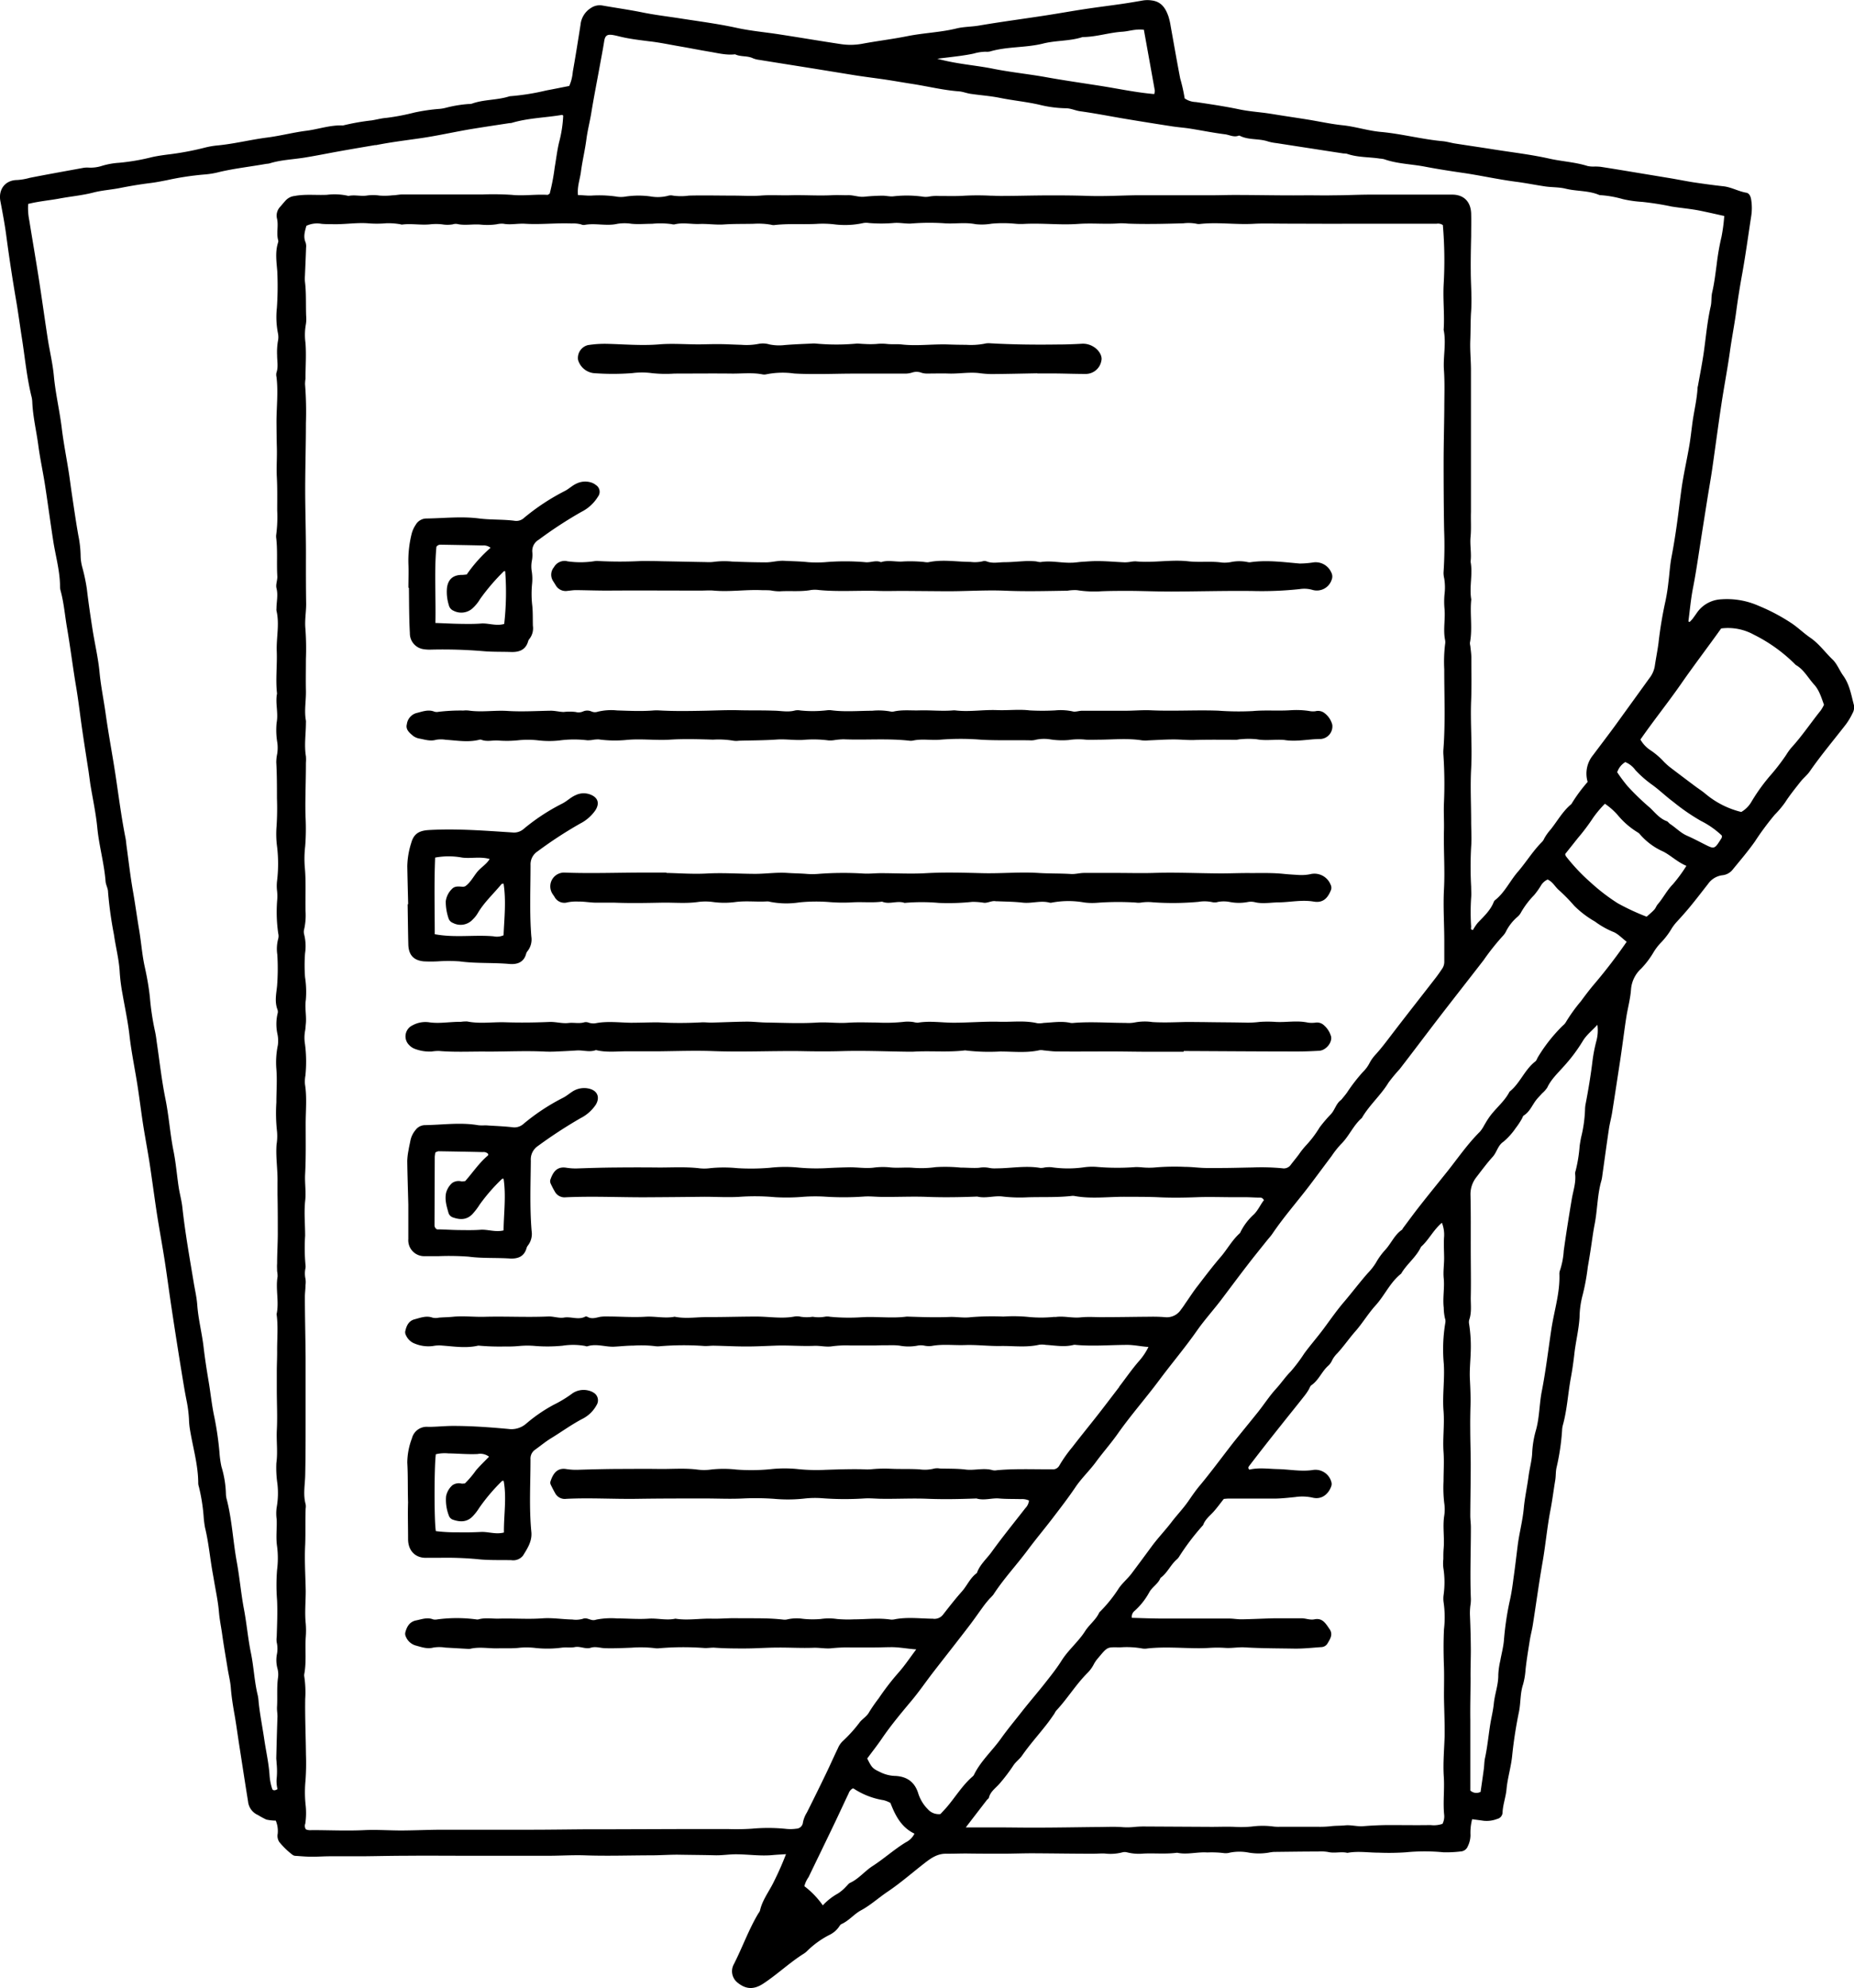
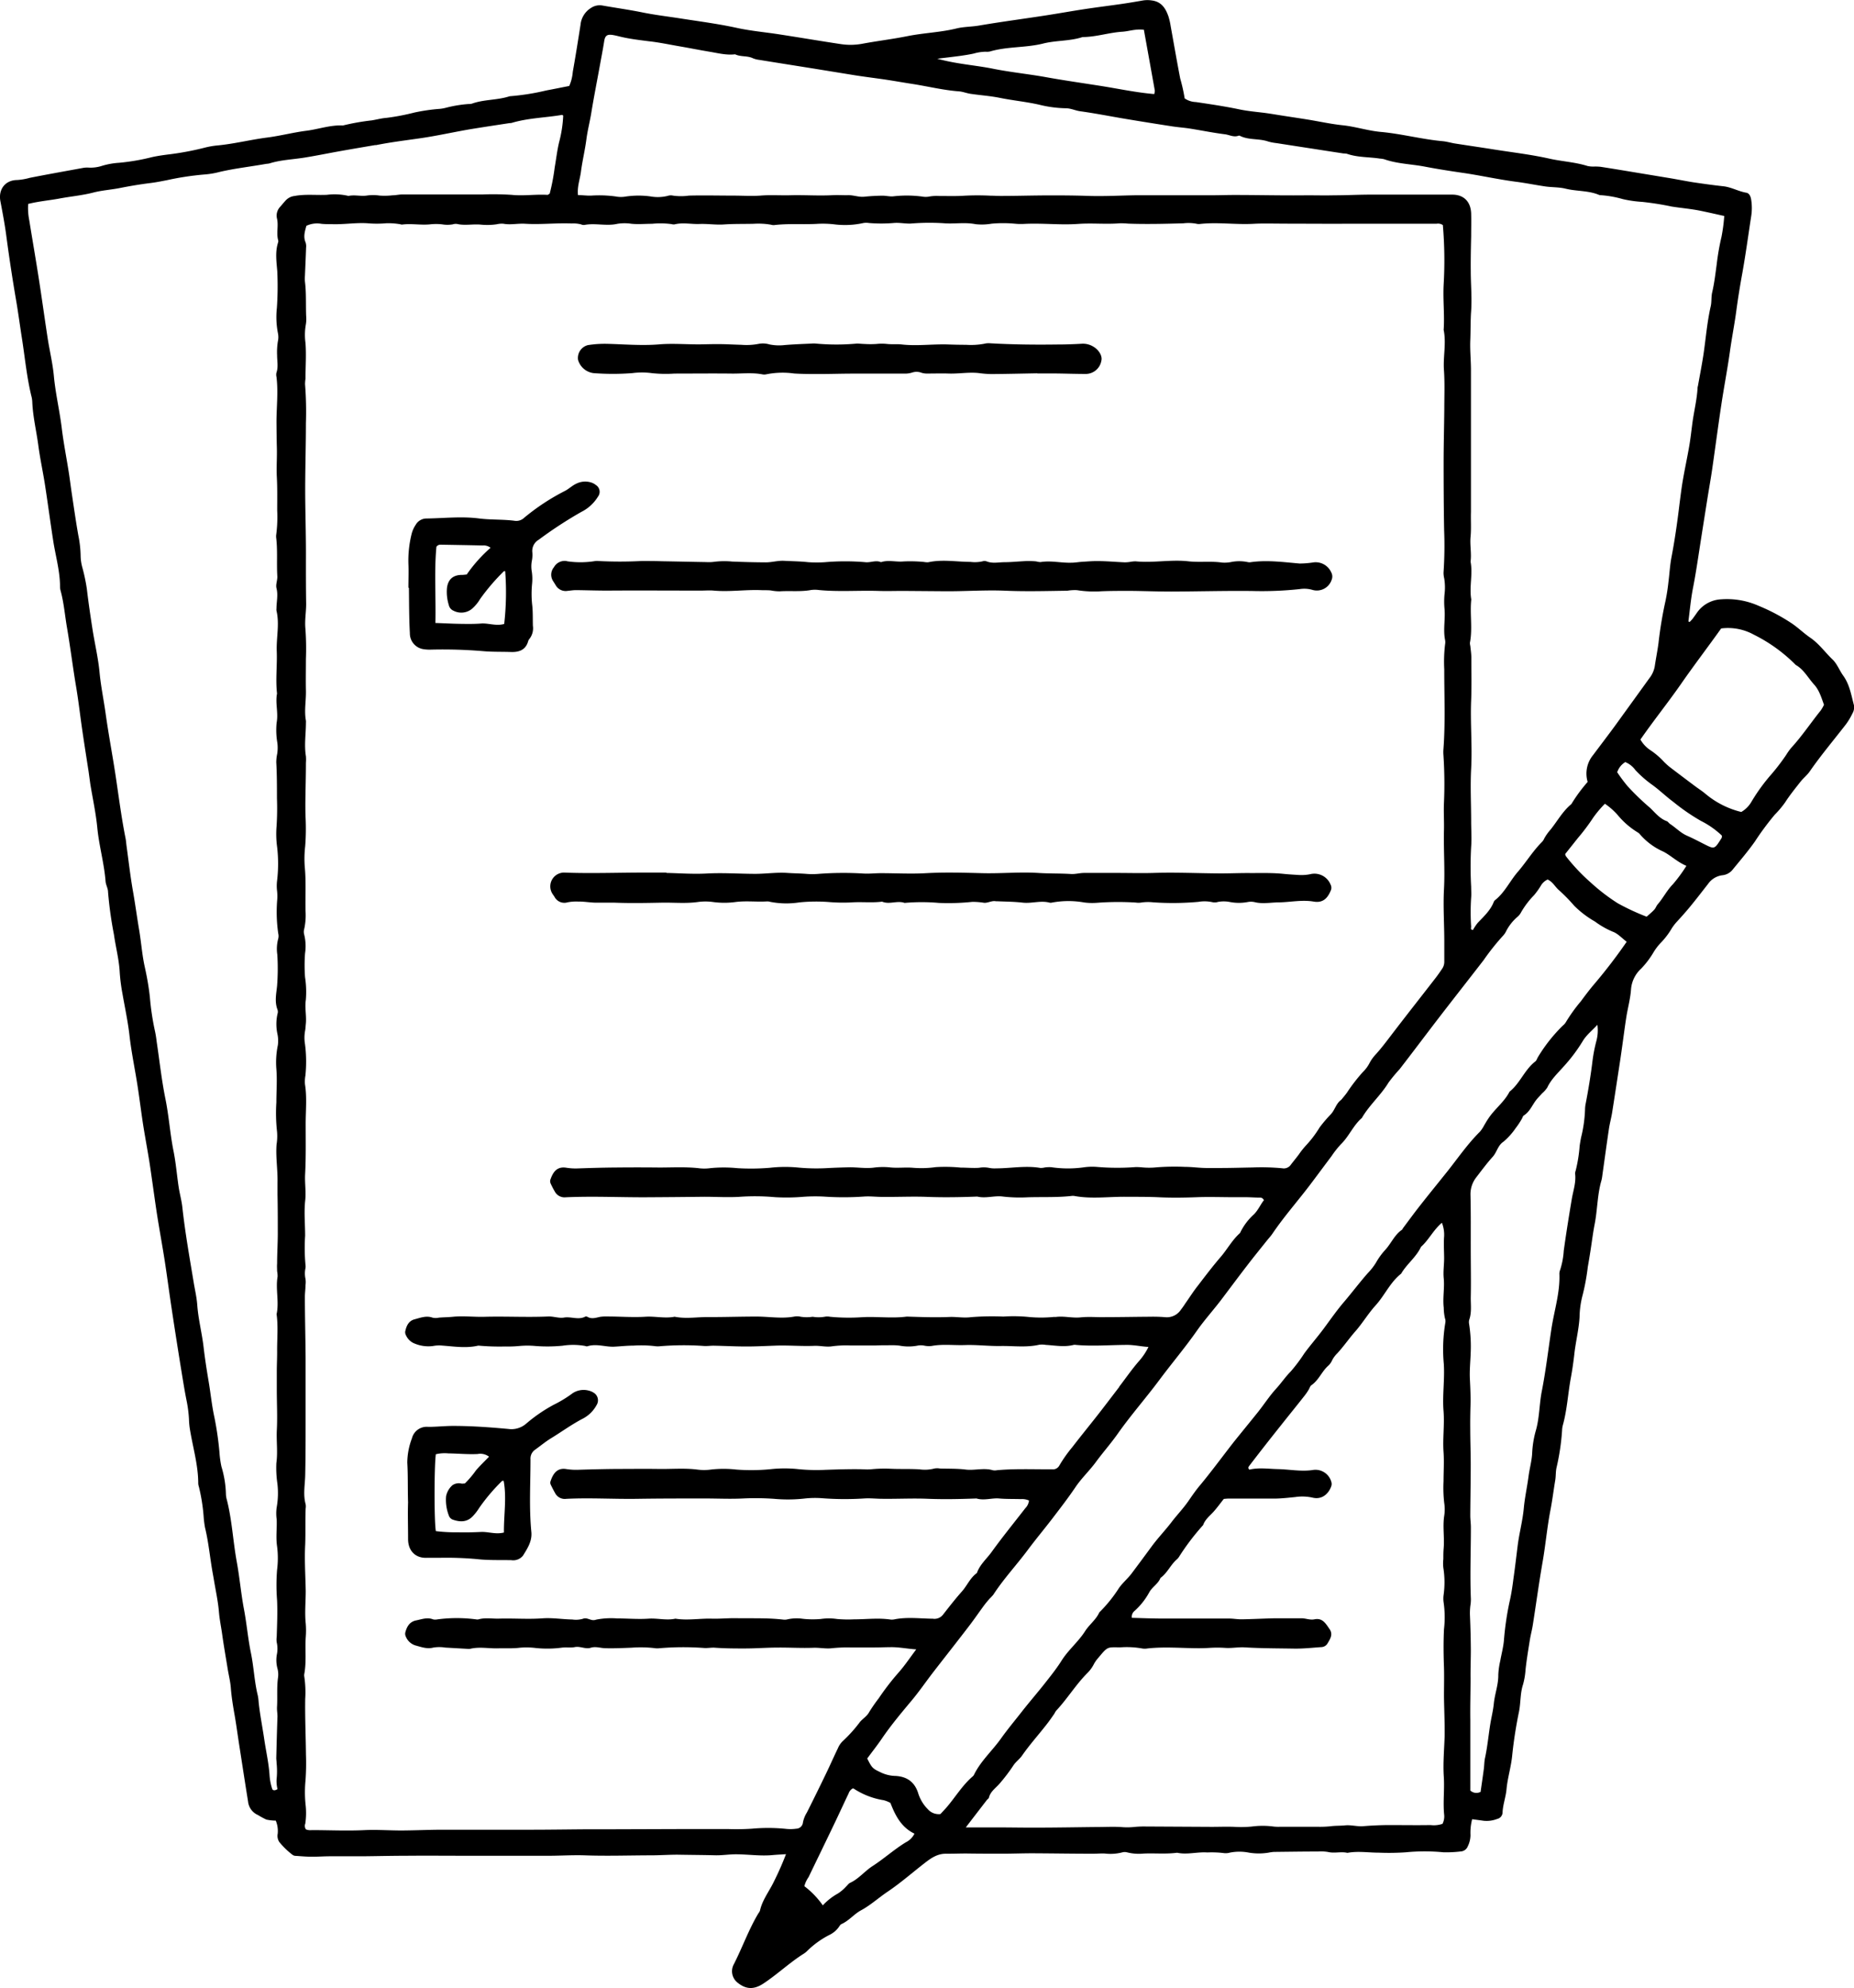
<svg xmlns="http://www.w3.org/2000/svg" id="Layer_1" data-name="Layer 1" viewBox="0 0 466.59 500">
  <title>SONS Icon 6</title>
  <path d="M441.93,156.43a8.86,8.86,0,0,0,.73-.77c.38-.5.73-1,1.11-1.55a7.88,7.88,0,0,1,6-3.37,19.71,19.71,0,0,1,9.56,1.64,48.16,48.16,0,0,1,8.42,4.48c1.56,1.08,2.95,2.43,4.52,3.51,2.21,1.5,3.74,3.68,5.63,5.5,1.15,1.09,1.74,2.75,2.69,4.07,1.61,2.22,2,4.84,2.69,7.39a3.07,3.07,0,0,1-.38,2.12,16.4,16.4,0,0,1-1.68,2.79c-3,3.87-6.18,7.64-9,11.69-.67,1-1.62,1.72-2.36,2.65-1.34,1.7-2.72,3.4-3.89,5.22a24.49,24.49,0,0,1-2.62,3.11,70,70,0,0,0-5,6.75c-1.73,2.45-3.69,4.74-5.59,7.06a3.78,3.78,0,0,1-2.57,1.41,5.17,5.17,0,0,0-3.62,2.19c-1.46,1.86-2.89,3.73-4.39,5.56-1.09,1.33-2.24,2.62-3.41,3.89a12.25,12.25,0,0,0-1.32,1.7,18.94,18.94,0,0,1-2.6,3.47,13.67,13.67,0,0,0-2,2.57,21.85,21.85,0,0,1-3.13,4.12,7.88,7.88,0,0,0-2.54,5.25c-.17,2.35-.82,4.65-1.19,7-.42,2.68-.75,5.38-1.14,8.07-.21,1.54-.44,3.07-.68,4.6-.58,3.78-1.15,7.56-1.75,11.33-.22,1.34-.59,2.67-.79,4-.58,3.87-1.1,7.75-1.65,11.62a10.29,10.29,0,0,1-.23,1.35c-1.06,3.6-1,7.37-1.71,11-.45,2.31-.73,4.67-1.1,7-.2,1.26-.4,2.51-.63,3.77a55.61,55.61,0,0,1-1.28,7,23.14,23.14,0,0,0-.8,5.65c-.18,3.19-1,6.28-1.33,9.44-.23,2-.52,4-.88,5.93-.72,3.93-.92,7.95-2,11.82a6.1,6.1,0,0,0-.19,1.35,57.88,57.88,0,0,1-1.42,9.43c-.2,1-.13,2-.29,3-.42,2.51-.73,5.05-1.21,7.53-.85,4.38-1.23,8.82-2,13.2-.91,5.2-1.61,10.43-2.43,15.63-.19,1.26-.53,2.5-.74,3.75-.4,2.51-.82,5-1.1,7.55a18.24,18.24,0,0,1-.63,3.76c-.73,2.19-.57,4.5-1,6.74a111.35,111.35,0,0,0-1.72,11c-.26,2.92-1.17,5.69-1.44,8.6-.18,2-.92,3.89-1,5.91a1.7,1.7,0,0,1-1.33,1.56,7.3,7.3,0,0,1-3.49.46c-.89-.13-1.79-.24-2.83-.38a13.43,13.43,0,0,0-.42,4,6.45,6.45,0,0,1-.71,2.88,2,2,0,0,1-1.7,1.22,31.23,31.23,0,0,1-4.34.22,49.05,49.05,0,0,0-9.54,0,62,62,0,0,1-6.81.09c-2.63,0-5.25-.45-7.87.05-1.61-.38-3.25.17-4.87-.22a10.5,10.5,0,0,0-2.45-.12c-3.73,0-7.46.06-11.19.1a10.44,10.44,0,0,0-1.35.19,15.14,15.14,0,0,1-4.89,0,12.28,12.28,0,0,0-4.87,0,3.77,3.77,0,0,1-1.63.09,24.89,24.89,0,0,0-4-.14c-2.55-.18-5.08.62-7.61.07-2.81.38-5.64.08-8.45.21a12.14,12.14,0,0,1-4.07-.29,2.41,2.41,0,0,0-1.33,0,11.92,11.92,0,0,1-4.33.28c-1-.05-2,.05-3,.05-5.09,0-10.18-.09-15.27-.11-2.36,0-4.73.09-7.09.1-3.18,0-6.36,0-9.54-.05-1.72,0-3.45.07-5.17.06-2.06,0-3.64,1.07-5.16,2.25-3.16,2.44-6.17,5.1-9.48,7.32-2.26,1.52-4.27,3.38-6.69,4.68-1.75.95-3,2.6-4.89,3.44-.3.13-.5.52-.71.81a6.16,6.16,0,0,1-2.29,1.9,22.63,22.63,0,0,0-5.71,4.13,5,5,0,0,1-.86.66c-3.54,2.24-6.58,5.15-10.07,7.45-2.37,1.57-4.38,1.51-6.51-.22a3.65,3.65,0,0,1-1.05-4.41c2.21-4.28,3.8-8.85,6.28-13a2.79,2.79,0,0,0,.41-.7c.56-2.55,2.14-4.61,3.29-6.87a78.55,78.55,0,0,0,3.26-7.33c-1.24.08-2.31.13-3.38.23-3.09.29-6.16-.2-9.25-.2-1.73,0-3.44.29-5.16.25-3.18-.08-6.35-.09-9.53-.15-2.06,0-4.16.14-6.25.16-5.73,0-11.47.21-17.19,0-3.27-.1-6.52.14-9.78.11-4.54,0-9.09,0-13.63,0h-5.73c-5.28,0-10.55-.05-15.83,0-3.63,0-7.27.1-10.9.13-2.72,0-5.43,0-8.15,0-1.53,0-3.06.12-4.59.11-1.36,0-2.72-.13-4.08-.22a1.32,1.32,0,0,1-.76-.27A19.77,19.77,0,0,1,87,463.28a2.8,2.8,0,0,1-.4-2.09,6.76,6.76,0,0,0-.49-3.29,11.63,11.63,0,0,1-2.37-.26,22.29,22.29,0,0,1-2.14-1.16,4.15,4.15,0,0,1-2.46-3.38c-.8-4.94-1.55-9.88-2.32-14.82-.36-2.34-.67-4.68-1.08-7s-.76-4.48-.94-6.76c-.12-1.62-.54-3.22-.8-4.84-.48-2.95-1-5.9-1.41-8.86-.26-1.8-.63-3.57-.78-5.39-.23-2.71-.82-5.39-1.27-8.08-.1-.63-.22-1.25-.33-1.88-.67-3.76-1-7.58-1.91-11.3a26.36,26.36,0,0,1-.36-3,45.65,45.65,0,0,0-1.18-7.25,3.24,3.24,0,0,1-.16-.8c0-4.78-1.43-9.33-2.15-14a19.63,19.63,0,0,1-.18-2.17,31.86,31.86,0,0,0-.64-4.86c-.57-2.86-1-5.73-1.48-8.6-.79-4.94-1.57-9.88-2.31-14.83-.57-3.77-1.06-7.56-1.64-11.33s-1.28-7.53-1.88-11.31c-.43-2.69-.79-5.4-1.18-8.1-.3-2.07-.58-4.14-.91-6.2-.47-2.87-1-5.73-1.46-8.6-.52-3.32-.92-6.67-1.44-10-.64-4.14-1.51-8.25-2-12.41-.39-3.62-1.17-7.16-1.79-10.74a45,45,0,0,1-.7-5.41c-.16-3.2-1-6.29-1.44-9.43a98.06,98.06,0,0,1-1.5-10.8c0-.89-.55-1.75-.62-2.64-.35-4.55-1.64-8.94-2.08-13.48-.36-3.7-1.16-7.36-1.76-11L39,194c-.53-3.42-1.07-6.83-1.57-10.25-.53-3.6-.93-7.22-1.53-10.81-.85-5-1.47-10.08-2.33-15.09-.52-3-.77-6.14-1.57-9.14a4.36,4.36,0,0,1-.18-1.08c0-3.75-1-7.35-1.62-11-.77-4.85-1.4-9.71-2.15-14.56-.51-3.33-1.24-6.62-1.69-10-.48-3.61-1.35-7.16-1.52-10.81a6.82,6.82,0,0,0-.16-1.35C23.45,95,23,90,22.23,85.1c-.51-3.23-.93-6.47-1.49-9.7q-1.36-7.94-2.42-15.91c-.39-3-.95-5.93-1.51-8.88S18,45.31,21,45.28a15.32,15.32,0,0,0,3.19-.55c4.45-.88,8.92-1.67,13.38-2.49a5.58,5.58,0,0,1,1.35-.09,9.38,9.38,0,0,0,3.5-.45,19,19,0,0,1,4.28-.76A53.77,53.77,0,0,0,55,39.51c1.51-.33,3-.53,4.56-.72a72.79,72.79,0,0,0,8.55-1.62,20.83,20.83,0,0,1,3.23-.58c4.25-.39,8.4-1.46,12.63-2,3.33-.43,6.58-1.29,9.89-1.71,3.06-.39,6-1.48,9.16-1.32a57,57,0,0,1,7.23-1.28c1.26-.2,2.5-.55,3.76-.64a56.44,56.44,0,0,0,6.93-1.32,46.63,46.63,0,0,1,6.45-.94,10,10,0,0,0,1.6-.29,31.76,31.76,0,0,1,5.64-.93,3.13,3.13,0,0,0,.82-.08c3-1.09,6.3-.86,9.35-1.82a1.22,1.22,0,0,1,.26-.06,58.82,58.82,0,0,0,9.13-1.45c2-.37,3.89-.76,5.78-1.13a10.91,10.91,0,0,0,.89-3.54c.7-3.94,1.33-7.9,1.95-11.85A5.59,5.59,0,0,1,165.44,2a3.93,3.93,0,0,1,2.84-.62c3.32.59,6.65,1.05,9.94,1.71,3,.62,6.11,1,9.17,1.46,4.93.78,9.89,1.4,14.78,2.47,3.54.77,7.18,1.08,10.77,1.64,5.13.79,10.24,1.66,15.37,2.43a16.25,16.25,0,0,0,5.43-.09c3.75-.7,7.55-1.15,11.29-1.9,4.11-.83,8.31-.94,12.39-1.94,1.84-.45,3.78-.41,5.67-.73,5.56-.95,11.15-1.68,16.73-2.54,3.32-.51,6.63-1.11,10-1.62,3.06-.46,6.13-.84,9.18-1.28,1.8-.26,3.6-.57,5.39-.88a7.17,7.17,0,0,1,2.17,0c2.45.3,3.52,2,4.23,4.09a16.21,16.21,0,0,1,.54,2.39c.8,4.39,1.55,8.78,2.4,13.16a41.73,41.73,0,0,1,1.12,5,5.33,5.33,0,0,0,2.86.92c3.68.55,7.36,1.09,11,1.86,1.85.38,3.77.57,5.66.79,1.36.16,2.7.38,4.05.6,2.42.39,4.85.74,7.27,1.13,3,.48,5.9,1.14,8.88,1.45,3.27.34,6.41,1.39,9.65,1.68,5.27.48,10.39,1.87,15.65,2.34,1,.1,2,.41,3,.57,3.33.52,6.66,1,10,1.53,4.58.72,9.21,1.26,13.73,2.27,3.2.72,6.5.87,9.64,1.86a6.73,6.73,0,0,0,1.63.14,12.62,12.62,0,0,1,1.63.06c2.24.34,4.47.71,6.71,1.08l11,1.82c1.89.32,3.76.7,5.65,1,2.52.37,5,.72,7.57,1,2,.22,3.78,1.28,5.76,1.62.74.12,1.09.89,1.22,1.67a13.23,13.23,0,0,1,0,4.35c-.73,4.77-1.38,9.54-2.23,14.29-.57,3.13-1.08,6.27-1.5,9.41-.46,3.43-1.14,6.82-1.61,10.24-.63,4.49-1.5,8.94-2.17,13.43-.81,5.39-1.52,10.8-2.3,16.2-.37,2.51-.82,5-1.22,7.52-.71,4.49-1.43,9-2.12,13.49-.46,3-.91,5.92-1.49,8.86-.54,2.76-.78,5.57-1.15,8.36l.39.19ZM334.73,301.76a1,1,0,0,0-1-.55c-1.1,0-2.19-.09-3.28-.1s-2,0-3,0c-3.18,0-6.37-.12-9.55,0s-6.53.17-9.81,0c-2.81-.12-5.63-.09-8.45-.11-4.17,0-8.36.57-12.53-.2a2.78,2.78,0,0,0-.81,0c-3.62.4-7.26.22-10.89.33a37.37,37.37,0,0,1-6.26-.18c-2.19-.3-4.34.53-6.49,0-4.18.16-8.35.24-12.53.08-3.81-.15-7.63.05-11.45,0-1.54,0-3.07-.2-4.62-.08a73.86,73.86,0,0,1-10.09,0,42.26,42.26,0,0,0-5.16.06,49.26,49.26,0,0,1-7.08.09A55.8,55.8,0,0,0,203,301c-3,.2-6,0-9,0q-7.65.09-15.28.13c-6.54,0-13.08-.3-19.63,0a2.77,2.77,0,0,1-2.74-1.42,20.78,20.78,0,0,1-1-1.92,1.53,1.53,0,0,1-.16-1c.66-1.92,1.61-3.51,4.09-3.09a14.9,14.9,0,0,0,3,.16c3.08-.1,6.15-.2,9.23-.22q5.58-.06,11.16,0c3.26,0,6.53-.19,9.79.16a11.17,11.17,0,0,0,3,0,34.34,34.34,0,0,1,6.8,0,57.09,57.09,0,0,0,8.17-.09,34.13,34.13,0,0,1,7.07-.07,48.8,48.8,0,0,0,7.35.15c1.81-.1,3.62-.16,5.43-.2,2.08-.05,4.13.33,6.24.09a17.53,17.53,0,0,1,4-.09c2,.25,4-.06,6,.12a25.88,25.88,0,0,0,5.69-.17,39.88,39.88,0,0,1,6.27.12c1.54,0,3.09.16,4.63.05a6.74,6.74,0,0,1,2.41,0,7,7,0,0,0,1.89.14c3.71,0,7.42-.75,11.15-.1a4.45,4.45,0,0,0,1.07-.12,8.13,8.13,0,0,1,1.63-.07,29,29,0,0,0,8.43,0,15,15,0,0,1,3-.08,60.38,60.38,0,0,0,9.79.05,14.92,14.92,0,0,1,1.63.07,18.83,18.83,0,0,0,3,.05,57.89,57.89,0,0,1,7.9-.17c1.73,0,3.44.26,5.17.28,1.26,0,2.52,0,3.79,0,2.62,0,5.25-.09,7.87-.13a56.37,56.37,0,0,1,7.58.2,2.13,2.13,0,0,0,2.14-.88c.66-.87,1.36-1.7,2-2.56a20.33,20.33,0,0,1,1.86-2.34,27.48,27.48,0,0,0,3.41-4.52,35.56,35.56,0,0,1,2.82-3.3c1-1.07,1.29-2.63,2.5-3.54a1.8,1.8,0,0,0,.2-.19c.45-.56.93-1.11,1.35-1.7a43.34,43.34,0,0,1,4-5.18,8.58,8.58,0,0,0,1.63-2.17,10,10,0,0,1,1.57-2.22c1.29-1.41,2.44-2.92,3.6-4.44,3.81-5,7.68-9.89,11.52-14.85.56-.72,1.07-1.47,1.58-2.22a3.09,3.09,0,0,0,.59-1.79c0-1.72,0-3.45,0-5.18,0-4.36-.31-8.74-.08-13.08.27-5-.13-10,0-15,.05-2.27-.11-4.55,0-6.82a109.2,109.2,0,0,0-.14-12,8.82,8.82,0,0,1,0-1.36c.51-6.72.2-13.45.21-20.17a36.46,36.46,0,0,1,.21-6.27,3,3,0,0,0,0-1.08c-.53-2.62.1-5.27-.15-7.9a19.82,19.82,0,0,1,0-3.53,14.23,14.23,0,0,0-.07-4.07A5.94,5.94,0,0,1,380,144a98.81,98.81,0,0,0,.15-10.61c-.1-5.63-.13-11.27-.13-16.91,0-4.54.13-9.09.17-13.63,0-3.28.14-6.57-.09-9.83s.62-6.71-.07-10.06c.26-3.8-.21-7.59,0-11.42a104.83,104.83,0,0,0-.2-14.93,2.1,2.1,0,0,0-1.56-.35c-1.36,0-2.73,0-4.09,0l-16.63,0c-3,0-6,.05-9,0-4.18,0-8.36,0-12.54-.05-1.18,0-2.37,0-3.55.06-4.62.3-9.25-.47-13.87.07a2.48,2.48,0,0,1-.81-.08,10.81,10.81,0,0,0-3.26-.1c-4.63.13-9.26.25-13.89.08a17.73,17.73,0,0,0-2.18-.08c-3.45.28-6.89-.1-10.36.15-4.52.33-9.08-.24-13.62,0a15.43,15.43,0,0,1-2.45-.06,32.25,32.25,0,0,0-5.73,0,14.68,14.68,0,0,1-4.07.13c-2.72-.55-5.43,0-8.15-.25a56.62,56.62,0,0,0-8.13.09c-1.46.06-2.91-.28-4.32-.14a37.26,37.26,0,0,1-6.25,0,4.33,4.33,0,0,0-1.34,0,21.52,21.52,0,0,1-7.29.35,25.31,25.31,0,0,0-4.08-.15c-3.7.24-7.43-.12-11.12.33a2.23,2.23,0,0,1-.81-.1,18.72,18.72,0,0,0-4.36-.23c-2.45.06-4.9,0-7.35.16-2.07.16-4.18-.19-6.26-.11s-4.17-.42-6.24.09a1.93,1.93,0,0,1-.82-.06,21.13,21.13,0,0,0-4.9-.08c-1.71,0-3.44.17-5.15,0a11.6,11.6,0,0,0-3.53,0c-2.78.65-5.6-.25-8.37.3a1.63,1.63,0,0,1-.8-.15,7.94,7.94,0,0,0-2.43-.23c-3.9-.16-7.79.32-11.69.07-1.8-.11-3.6.34-5.41,0a5.31,5.31,0,0,0-1.63.12,16,16,0,0,1-4.09.1c-2-.18-4,.28-5.94-.16a2.4,2.4,0,0,0-1.09.09,8,8,0,0,1-2.71,0,14.13,14.13,0,0,0-3,0c-2.35.24-4.72-.25-7.07.06-.26,0-.53-.13-.8-.14a17.13,17.13,0,0,0-3.26-.19,26,26,0,0,1-4.58,0c-3-.2-5.95.33-8.94.23-.89,0-1.8,0-2.7-.09a6.27,6.27,0,0,0-3.79.5c-.37,1.36-.84,2.72-.2,4.19a3.2,3.2,0,0,1,.12,1.35c-.08,2.36-.19,4.73-.29,7.09a8.88,8.88,0,0,0,0,1.36c.37,2.9.19,5.81.31,8.72a8.36,8.36,0,0,1-.09,2.18,15,15,0,0,0-.08,4.58c.23,3,0,6,0,9a10.38,10.38,0,0,0-.11,1.35,89.37,89.37,0,0,1,.22,9.82c0,6.43-.24,12.88-.17,19.32.06,5.08.21,10.16.17,15.25,0,3.63,0,7.26.06,10.9,0,2.07-.39,4.1-.19,6.21a69.4,69.4,0,0,1,.13,7.64c0,2.63-.06,5.28,0,7.91s-.47,5.07,0,7.6a3.29,3.29,0,0,1,0,.54c0,2.8-.47,5.61,0,8.41a10,10,0,0,1,0,1.64c0,3.37-.11,6.73-.14,10.1,0,1.27,0,2.55.06,3.82a56.09,56.09,0,0,1-.11,7.1,27.18,27.18,0,0,0-.1,5.18c.36,3.73.1,7.45.2,11.18a16.21,16.21,0,0,1-.32,4.34,2.6,2.6,0,0,0-.06,1.35,12,12,0,0,1,.25,4.85,40.88,40.88,0,0,0,0,6,24.35,24.35,0,0,1,.2,5.71c-.31,2,.2,4,0,6-.07.63-.08,1.27-.21,1.89a9.59,9.59,0,0,0,0,3.25,34.21,34.21,0,0,1,.1,7.9,8.32,8.32,0,0,0-.11,2.16c.54,3.36.17,6.73.18,10.09,0,4.18.08,8.37-.14,12.55-.12,2.25.28,4.55,0,6.78-.29,2.91,0,5.8,0,8.69a47.21,47.21,0,0,0,.09,7.33,2.83,2.83,0,0,1,0,.82,6.31,6.31,0,0,0,0,2.7,5.51,5.51,0,0,1,0,1.62c0,1-.16,2-.15,3,0,5.09.15,10.18.18,15.27,0,5.37,0,10.74,0,16.1,0,4.46,0,8.91-.1,13.37-.05,2.44-.57,4.89.11,7.33a3.33,3.33,0,0,1,0,1.09c-.12,3,0,6-.11,9-.21,3.89.06,7.81.13,11.72,0,2.72-.28,5.44,0,8.16a21,21,0,0,1,0,3.55c-.19,3.07.21,6.17-.37,9.23a1.64,1.64,0,0,0,0,.54,26.42,26.42,0,0,1,.24,5.69c-.07,4.64.14,9.27.19,13.91a62,62,0,0,1-.11,6.54,30.65,30.65,0,0,0,0,6,18.27,18.27,0,0,1-.06,4.9,1.5,1.5,0,0,0,.17,1.45,2.89,2.89,0,0,0,1.43.18c4.45,0,8.89.22,13.34,0,3.18-.15,6.37.11,9.55.09s6.56-.18,9.83-.19c7.47,0,14.93,0,22.4,0,4.82,0,9.65-.08,14.47-.11,2,0,4,0,6,0l18.3-.06c3.64,0,7.28,0,10.92,0a60,60,0,0,0,6-.09,44.56,44.56,0,0,1,8.72.06,10.48,10.48,0,0,0,2.44-.06,1.72,1.72,0,0,0,1.67-1.54,7.33,7.33,0,0,1,1-2.53q2.38-4.74,4.69-9.52c1.07-2.2,2.05-4.45,3.12-6.65a5.22,5.22,0,0,1,1.22-1.79,35.06,35.06,0,0,0,4.35-4.85c.72-.82,1.75-1.44,2.24-2.36a41.07,41.07,0,0,1,2.47-3.57,63.15,63.15,0,0,1,5-6.48c1.55-1.76,2.86-3.73,4.43-5.81-2.35-.15-4.45-.61-6.61-.55-1.28,0-2.55.07-3.82.07-2.1,0-4.19,0-6.28,0a37.59,37.59,0,0,0-4.62.2c-1.5.16-3-.18-4.59-.12-3,.11-6-.08-9-.05-2.63,0-5.27.21-7.9.22s-5.26,0-7.88-.19c-.93-.06-1.81.14-2.71.07a71.49,71.49,0,0,0-11.43.08,4.43,4.43,0,0,1-1.09-.05,30.36,30.36,0,0,0-5.72-.1c-2.17.08-4.34.19-6.51.13-1.26,0-2.5-.52-3.78-.11s-2.65-.45-4-.17c-1.05.21-2.19,0-3.26.14a28,28,0,0,1-6.53.09,19.21,19.21,0,0,0-4.08-.07c-1.83.23-3.64.09-5.46.15-2.33.06-4.68-.44-7,.12a3.19,3.19,0,0,1-.82,0l-5.45-.31a9.37,9.37,0,0,0-3,0c-1.58.42-3.06-.15-4.54-.55a3.82,3.82,0,0,1-2.35-2.15,1.68,1.68,0,0,1-.17-1.05c.37-1.47,1.06-2.74,2.72-3.08,1.41-.28,2.81-.85,4.29-.26a2.56,2.56,0,0,0,1.07,0,37.31,37.31,0,0,1,9.79,0,1.23,1.23,0,0,0,.54,0c1.7-.49,3.44-.14,5.15-.19,3.64-.11,7.28.19,10.92-.07,2.52-.19,5,.24,7.56.29a6.31,6.31,0,0,0,2.67-.18c1-.43,1.92.5,2.92.32a4.56,4.56,0,0,0,.53-.13,19.87,19.87,0,0,1,5.16-.28c2.63,0,5.28.24,7.89.06,2.27-.16,4.52.5,6.77,0,3.06.5,6.12-.09,9.18,0,2,.06,4-.15,6-.12,4,.07,8-.11,12,.36a2.78,2.78,0,0,0,1.08-.08,10.74,10.74,0,0,1,3.79-.13,23,23,0,0,0,4.54.05,14.23,14.23,0,0,1,4.07,0,30.94,30.94,0,0,0,4.3.09c3.08,0,6.15-.41,9.24.06a3.34,3.34,0,0,0,1.08-.09c3.16-.59,6.34-.16,9.51-.13a2.71,2.71,0,0,0,2.55-1c1.56-2,3.12-4,4.8-5.89,1.3-1.47,2.06-3.41,3.74-4.6.73-2.12,2.46-3.56,3.72-5.31,2.71-3.76,5.65-7.36,8.47-11a3.17,3.17,0,0,0,.92-1.93,4.32,4.32,0,0,0-2.09-.35c-1.81-.06-3.64,0-5.44-.16s-3.79.58-5.68,0c-4.08.15-8.16.24-12.25.08-3.81-.16-7.63.05-11.45,0-1.54,0-3.08-.19-4.62-.08a76.21,76.21,0,0,1-10.36-.05,23.77,23.77,0,0,0-4.62.07,38.06,38.06,0,0,1-7.62.07,66.38,66.38,0,0,0-7.85-.09c-3.19.16-6.37,0-9.55,0-5.73,0-11.46,0-17.19.09-5.91.08-11.81-.29-17.71,0a2.74,2.74,0,0,1-2.78-1.36c-.4-.71-.78-1.43-1.13-2.17a1.16,1.16,0,0,1-.1-.79c.61-1.89,1.61-3.57,4-3.17a15.76,15.76,0,0,0,3,.18c3.16-.1,6.33-.18,9.49-.21,3.54,0,7.08-.05,10.62,0,3.26.06,6.53-.25,9.79.15a12.72,12.72,0,0,0,3.54,0,27.88,27.88,0,0,1,6.26,0,48.83,48.83,0,0,0,8.72-.09,32.06,32.06,0,0,1,7.06,0,45.6,45.6,0,0,0,6.81.16c2.72-.09,5.44-.18,8.16-.16,1.17,0,2.31.14,3.51,0a33.36,33.36,0,0,1,4.58-.11c2.44.12,4.89,0,7.33.15a9.65,9.65,0,0,0,3.78-.21,3.85,3.85,0,0,1,1.36,0c2.18.07,4.37,0,6.54.27s4.52-.5,6.75.16a2.88,2.88,0,0,0,1.09,0c4.61-.42,9.23-.2,13.85-.23a1.81,1.81,0,0,0,1.82-.91,33.84,33.84,0,0,1,3.29-4.67c2.05-2.67,4.18-5.27,6.26-7.92,1.84-2.35,3.64-4.73,5.46-7.1.06-.07.08-.17.13-.24,1.66-2.17,3.21-4.42,5-6.46a15.77,15.77,0,0,0,2.31-3.47c-1.81-.11-3.48-.5-5.22-.52-4.35,0-8.71.4-13.07,0a1.64,1.64,0,0,0-.54,0c-2.35.61-4.69.13-7,0a5.9,5.9,0,0,0-1.62-.05c-3.24.76-6.52.28-9.77.33-3,.05-6-.34-8.93-.24s-5.62-.29-8.42.23a5.75,5.75,0,0,1-1.89-.09,4.21,4.21,0,0,0-1.62,0,12.12,12.12,0,0,1-4.61,0,16.63,16.63,0,0,0-2.45-.09c-1.18,0-2.36,0-3.54.06q-3.15,0-6.28,0a26.48,26.48,0,0,0-4.62.2c-1.51.25-3-.18-4.59-.11-3.25.13-6.52-.18-9.78-.05-2.46.09-4.91.22-7.36.21-2.72,0-5.44-.15-8.16-.2-.81,0-1.63.13-2.43.07a71.68,71.68,0,0,0-11.16.08,5.64,5.64,0,0,1-1.36-.06,29.87,29.87,0,0,0-5.18-.11c-1.62,0-3.24.19-4.87.27-2.25.1-4.49-.84-6.76-.09a1,1,0,0,1-.53-.09,17.11,17.11,0,0,0-5.71-.06,39.48,39.48,0,0,1-6.79.07,21.51,21.51,0,0,0-4.09,0,29.91,29.91,0,0,1-3.54.12,58.83,58.83,0,0,1-6.77-.22c-3,.71-6,.22-9,0a8.32,8.32,0,0,0-2.44.11,9,9,0,0,1-4.54-.61,3.89,3.89,0,0,1-2.17-2,1.7,1.7,0,0,1-.25-1c.28-1.39.83-2.7,2.33-3.1s3-1,4.54-.43a3.64,3.64,0,0,0,1.61,0c1.18-.1,2.37-.1,3.55-.22,2.71-.27,5.41.1,8.13,0,5.26-.13,10.54.16,15.81-.07,1.38-.06,2.72.49,4,.27,1.8-.3,3.63.68,5.38-.25a.68.68,0,0,1,.53.07c1.06.62,2.12.22,3.18,0a11.07,11.07,0,0,1,1.91-.09c3.17,0,6.36.26,9.52.06,2.45-.15,4.88.48,7.32,0,3,.61,6,0,8.92.09,3.89,0,7.8-.13,11.7-.13,3.17,0,6.34.59,9.5,0a3.73,3.73,0,0,1,1.63.05,10.4,10.4,0,0,0,3,0,9.19,9.19,0,0,0,3,0,3.39,3.39,0,0,1,1.35,0,49.65,49.65,0,0,0,8.09.11c3.71-.21,7.43.33,11.13-.14a3.39,3.39,0,0,1,.55,0c3.44.11,6.88.22,10.32.08,1.79-.07,3.54.3,5.38.05a67.33,67.33,0,0,1,8.17-.15,38.31,38.31,0,0,1,6.25.09,32.41,32.41,0,0,0,6.46,0,4.89,4.89,0,0,0,.54,0c2.07-.26,4.11.33,6.21.11s4.16,0,6.24-.06c3.73,0,7.45-.08,11.18-.1a37.21,37.21,0,0,1,3.81.11,4.23,4.23,0,0,0,4-1.9c.39-.5.74-1,1.1-1.56,1.05-1.48,2-3,3.14-4.44,1.88-2.45,3.74-4.91,5.75-7.24,1.66-1.93,2.87-4.22,4.78-5.94a1.37,1.37,0,0,0,.28-.47,15,15,0,0,1,3.31-4.31c1.12-1.12,1.66-2.52,2.56-3.62ZM86.55,450a8.66,8.66,0,0,1-.23-2.51,19.58,19.58,0,0,0,0-4.05c0-.46-.09-.91-.08-1.36.09-3.45.17-6.9.3-10.34,0-.82-.16-1.6-.11-2.44.14-2.43-.09-4.86.24-7.3a5.85,5.85,0,0,0-.15-2.43,8.06,8.06,0,0,1-.12-3.52,7.2,7.2,0,0,0-.05-3,4.75,4.75,0,0,1,0-1.36c.09-3.07.23-6.14.09-9.22a48.47,48.47,0,0,1,0-7.62,23.25,23.25,0,0,0,0-5.95c-.34-2.28,0-4.52-.1-6.77a10.63,10.63,0,0,1,0-3,20.36,20.36,0,0,0,.18-6,27.16,27.16,0,0,1-.26-5.15c.38-2.72,0-5.42.11-8.14.19-3.41,0-6.85,0-10.29,0-1.53,0-3.07,0-4.61,0-1.8.11-3.6.08-5.41,0-3,.28-6-.13-9,.68-3.13-.3-6.31.25-9.46a6.28,6.28,0,0,0-.12-1.35c0-.63-.06-1.27,0-1.91,0-2.45.16-4.89.17-7.34,0-3.35,0-6.71-.07-10.06,0-1,0-2,0-3,.08-3.19-.48-6.35-.24-9.54a13.33,13.33,0,0,0,.12-3.27,41.79,41.79,0,0,1-.17-7.33c0-2.81.23-5.59,0-8.41a21.15,21.15,0,0,1,.38-6,8.3,8.3,0,0,0-.09-2.72,11.73,11.73,0,0,1,0-5.14,1.67,1.67,0,0,0,0-1.06c-.77-2-.31-4-.11-5.95a56.18,56.18,0,0,0,.06-7.89,9.76,9.76,0,0,1,.23-4,2.8,2.8,0,0,0,0-1.35,37.57,37.57,0,0,1-.28-8.14,12.54,12.54,0,0,0,0-2.45,10.69,10.69,0,0,1,0-2.71,36.19,36.19,0,0,0,0-8.45,24.15,24.15,0,0,1-.14-5.16,69.73,69.73,0,0,0,.1-7.08c0-3,0-6-.17-9a10.57,10.57,0,0,1,.23-2.16,9.84,9.84,0,0,0,.05-2.71,19,19,0,0,1-.19-5.14c.47-2.47-.38-4.89.1-7.31-.4-3.53.06-7.06-.07-10.59s.74-6.85-.07-10.26a2,2,0,0,1,0-.55c0-1.7.45-3.37,0-5.12-.23-.91.27-2,.21-3-.19-3.16.09-6.33-.26-9.48a3.56,3.56,0,0,1,0-1.08,34,34,0,0,0,.23-6c0-2.78.06-5.57-.09-8.35-.13-2.53.08-5,0-7.58-.06-2.08-.07-4.17-.09-6.26,0-3.79.47-7.58,0-11.38a2.32,2.32,0,0,1,0-1.08c.49-1.43.16-2.89.16-4.33a17.19,17.19,0,0,1,.19-3.51,4.92,4.92,0,0,0,0-2.16,21.15,21.15,0,0,1-.25-6.25,79.28,79.28,0,0,0,.1-9.25c-.2-2.43-.57-4.87.22-7.27a1,1,0,0,0,0-.54c-.49-1.79.14-3.65-.29-5.43a3.22,3.22,0,0,1,.84-3c.41-.48.84-1,1.25-1.45a3.59,3.59,0,0,1,2.33-1.23c2.7-.51,5.43-.16,8.15-.29a15.23,15.23,0,0,1,5.42.28c1.53-.34,3.08.13,4.59-.09a10.93,10.93,0,0,1,3.23,0,17.06,17.06,0,0,0,3.27-.07c.81,0,1.62-.21,2.44-.21,6.73,0,13.46,0,20.19,0a72.17,72.17,0,0,1,7.36.1c3,.31,6-.18,9,0,.15,0,.31-.17.56-.31a52.36,52.36,0,0,0,1.26-6.6c.38-2.15.62-4.34,1.14-6.45a31.08,31.08,0,0,0,1-6.58c-.15-.09-.24-.18-.3-.17-4.2.71-8.51.77-12.63,2-.25.07-.54.05-.81.1-3.32.51-6.64,1-10,1.56-4,.7-8,1.59-12,2.18-3.78.55-7.57,1-11.31,1.75l-.28,0c-3,.51-5.91,1-8.86,1.53s-5.89,1.13-8.85,1.61-6,.57-8.85,1.46c-.34.1-.71.09-1.07.16-3.85.68-7.74,1.11-11.54,2a20.91,20.91,0,0,1-3.49.61,72.05,72.05,0,0,0-9.7,1.45c-1.34.26-2.68.53-4,.7-2.61.32-5.2.75-7.78,1.26-2.22.45-4.52.58-6.71,1.14-2.92.76-5.9,1-8.85,1.57-2.49.44-5,.66-7.62,1.31a15.63,15.63,0,0,0,.28,4.14c.78,4.85,1.62,9.69,2.38,14.55.8,5.12,1.5,10.26,2.29,15.38.48,3,1.22,6.08,1.51,9.15.41,4.45,1.46,8.8,2,13.23.45,3.7,1.18,7.36,1.75,11,.3,1.89.52,3.78.81,5.67.51,3.42,1,6.83,1.6,10.23a27.92,27.92,0,0,1,.58,5.15,11.7,11.7,0,0,0,.45,3,46,46,0,0,1,1.12,5.34c.4,3.43.91,6.85,1.44,10.26.57,3.59,1.42,7.15,1.76,10.77.32,3.36,1,6.65,1.48,10C44,184.58,45,189.77,45.79,195s1.47,10.63,2.53,15.9c.12.62.15,1.26.24,1.89.52,3.78.95,7.58,1.61,11.34.57,3.22,1,6.46,1.55,9.7s.74,6.32,1.44,9.44c.55,2.48,1,5,1.27,7.54a65.27,65.27,0,0,0,1.24,8.34,24.52,24.52,0,0,1,.45,2.7c.73,4.86,1.25,9.76,2.23,14.57.87,4.29,1.15,8.65,2,12.94.62,3,.86,6.12,1.32,9.17.26,1.71.74,3.39.93,5.1.69,6.33,1.81,12.6,2.85,18.88.31,1.89.76,3.76.9,5.66.25,3.55,1.16,7,1.58,10.51.35,3,.81,5.95,1.31,8.91s.78,5.94,1.43,8.88a80.47,80.47,0,0,1,1.28,8.9,24.17,24.17,0,0,0,.49,3.5,25.92,25.92,0,0,1,1.13,7,5.7,5.7,0,0,0,.23,1.34c1.31,5.13,1.55,10.44,2.5,15.63.72,3.93,1.06,7.93,1.8,11.85.7,3.66,1,7.38,1.75,11s.86,7.21,1.74,10.75a12.37,12.37,0,0,1,.21,1.62c.33,3.26,1,6.48,1.46,9.71.46,3,1.12,5.9,1.3,8.91a14.08,14.08,0,0,0,.64,3.2c.14.47.67.51,1.31.12ZM450.63,54.32c-2.06-.46-4-.9-5.93-1.3-2.41-.49-4.86-.69-7.28-1.07a71.82,71.82,0,0,0-7.5-1.18,29.29,29.29,0,0,1-4.83-.7,26.82,26.82,0,0,0-5.83-1c-2.72-1.19-5.71-.92-8.52-1.61-1.69-.42-3.43-.32-5.14-.57-2.51-.37-5-.88-7.53-1.2-4.49-.59-8.92-1.6-13.41-2.24-3.15-.46-6.29-.95-9.41-1.55-3.39-.64-6.88-.69-10.18-1.85a5.42,5.42,0,0,0-1.07-.16c-2.78-.43-5.64-.27-8.34-1.22a4.21,4.21,0,0,0-.81-.07q-3.9-.59-7.79-1.2Q342.5,36.7,338,36a12.64,12.64,0,0,1-2.14-.41c-2.33-.81-4.92-.3-7.17-1.46a.36.36,0,0,0-.27,0c-1.22.46-2.31-.22-3.46-.36-2.88-.36-5.73-.94-8.59-1.4-1.53-.25-3.08-.35-4.61-.58-3.95-.61-7.91-1.24-11.85-1.9-3.77-.63-7.52-1.38-11.3-1.9-1.28-.17-2.45-.78-3.72-.76a30,30,0,0,1-6.7-.91c-3.28-.74-6.62-1.05-9.91-1.72-2.4-.48-4.86-.64-7.29-1-1-.14-1.94-.54-2.92-.62-3.9-.29-7.71-1.23-11.56-1.84-2.23-.34-4.47-.74-6.69-1.08-2.69-.4-5.4-.72-8.09-1.15l-10.22-1.66c-4.58-.73-9.15-1.45-13.72-2.19a5.91,5.91,0,0,1-1.58-.4c-1.43-.7-3.07-.31-4.5-1-2.21.27-4.34-.31-6.49-.66-2.5-.42-5-.92-7.5-1.35s-5.18-1-7.79-1.28c-2.16-.28-4.33-.53-6.47-1-.79-.17-1.58-.4-2.39-.54-1.51-.27-2.07.06-2.3,1.51-.34,2.15-.76,4.29-1.15,6.44-.7,3.85-1.46,7.68-2.09,11.54-.36,2.25-.95,4.45-1.24,6.69-.35,2.71-1,5.35-1.36,8.06-.23,1.94-1,3.83-.76,6,1.12,0,2.2.17,3.28.13a30.47,30.47,0,0,1,6.26.22,6.66,6.66,0,0,0,2.18.06,22.19,22.19,0,0,1,6.51-.08,10.38,10.38,0,0,0,4.33-.13,2.49,2.49,0,0,1,1.35-.07,14.32,14.32,0,0,0,4,0c3.72-.1,7.46,0,11.19,0,2.26,0,4.54.15,6.79,0,2.64-.23,5.28,0,7.91-.1,3.36-.07,6.73.17,10.09,0,1.27-.08,2.55,0,3.82,0,1.48-.11,2.9.53,4.32.38s3.08-.25,4.63-.26c.9,0,1.81.25,2.7.16a29.56,29.56,0,0,1,7.34.07,4.64,4.64,0,0,0,1.62,0,10.39,10.39,0,0,1,2.43-.16c2.18,0,4.36.08,6.53-.07a65,65,0,0,1,6.55,0c.91,0,1.81.07,2.72.06,3.64,0,7.28-.11,10.91-.13s7.28,0,10.92.12c4,.14,8-.1,12-.16,1,0,2,0,3,0,5.36,0,10.72,0,16.08,0,2,0,4-.08,6-.07,6,0,12,.16,18,.08,2.27,0,4.54.06,6.82,0,2.91,0,5.82-.15,8.72-.17,4.1,0,8.19,0,12.28,0,2.91,0,5.82,0,8.73,0s4.68,1.76,4.77,4.78c.05,1.91,0,3.82,0,5.73-.07,2.91-.13,5.81-.1,8.73,0,3.36.33,6.72.09,10.09-.17,2.44-.11,4.9-.21,7.35-.1,2.62.2,5.26.17,7.9,0,4.82,0,9.64,0,14.46,0,5.55,0,11.1,0,16.65,0,1.36,0,2.73,0,4.09-.07,2.09.1,4.18-.1,6.28s.28,4.16,0,6.24c.61,3.16-.37,6.36.18,9.52-.39,3.62.36,7.27-.34,10.88a3.32,3.32,0,0,0,.1.81c.1,1,.26,2,.26,3,0,3.55.09,7.11-.05,10.64-.24,5.74.31,11.46,0,17.2-.24,4.44,0,8.91,0,13.37,0,2.09.17,4.19,0,6.26a89.2,89.2,0,0,0,0,10.08c0,.91.08,1.82,0,2.73a54.78,54.78,0,0,0,0,7.36c0,.26-.25.76.46.79a12.11,12.11,0,0,1,1.18-1.77c1.55-1.64,3.25-3.16,4.08-5.36a1.13,1.13,0,0,1,.35-.41c2.38-1.9,3.65-4.7,5.61-7,2.14-2.46,3.83-5.29,6.16-7.61a3.15,3.15,0,0,0,.59-.92,12.63,12.63,0,0,1,1.58-2.2c1.7-2.13,3-4.54,5.15-6.34a.65.65,0,0,0,.16-.21,39.16,39.16,0,0,1,4-5.41,7.32,7.32,0,0,1,1.35-6.73c1.85-2.47,3.73-4.93,5.56-7.42,2.89-4,5.75-7.94,8.62-11.93a6.7,6.7,0,0,0,1.35-2.95c.29-2,.69-3.93.95-5.91a100.62,100.62,0,0,1,1.74-10.49,48.74,48.74,0,0,0,.76-4.84c.27-2.07.37-4.16.76-6.21.84-4.38,1.47-8.79,2-13.21.27-2.07.51-4.15.87-6.21.49-2.86,1.11-5.69,1.6-8.55.33-1.88.53-3.77.78-5.66.4-3.06,1.18-6.06,1.33-9.15,0-.09.06-.18.07-.26.48-2.68,1-5.34,1.41-8,.59-4,.91-8.11,1.82-12.1.26-1.14.1-2.38.37-3.51.54-2.31.81-4.64,1.13-7a61.39,61.39,0,0,1,1.22-7,43.43,43.43,0,0,0,.69-5.24ZM259.77,459.61h8.44c3.09,0,6.19.07,9.28.05,5.1,0,10.19-.1,15.29-.15,2,0,4-.11,6,0a16.8,16.8,0,0,0,3.25,0,24.91,24.91,0,0,1,3-.13l16.63.09c1.91,0,3.82-.08,5.73,0a27.59,27.59,0,0,0,4.36-.08,20.72,20.72,0,0,1,5.45,0,11.11,11.11,0,0,0,1.63.06c3.19,0,6.37,0,9.56,0a25.48,25.48,0,0,0,3.27-.14c1.18-.15,2.37-.09,3.53-.21,1.57-.16,3.07.33,4.63.2,2.08-.17,4.18-.26,6.27-.28,3.55,0,7.1.06,10.65,0a6.62,6.62,0,0,0,3-.31,4.13,4.13,0,0,0,.41-2.37c-.31-3.18.13-6.35-.09-9.54-.22-3.43.12-6.89.22-10.34,0-.36,0-.72,0-1.09,0-2.9-.13-5.79-.17-8.69,0-2.46.07-4.91,0-7.37-.12-3.17-.15-6.35,0-9.52a26.08,26.08,0,0,0-.09-6.78,6.71,6.71,0,0,1,0-1.9,23.13,23.13,0,0,0-.07-6.8,9.38,9.38,0,0,1,0-2.18c0-.91,0-1.82.08-2.72.23-2.72-.28-5.44.14-8.17a10.43,10.43,0,0,0,0-3.25,33.18,33.18,0,0,1-.17-5.45c0-2.45.17-4.9,0-7.34-.24-3.44.27-6.85,0-10.31-.32-3.95.33-7.94.06-11.94a40.14,40.14,0,0,1,.4-10.32,2.14,2.14,0,0,0-.1-1.06,12.81,12.81,0,0,1-.31-2.68c-.29-2.46.23-4.9,0-7.35-.18-1.72.11-3.46.1-5.18s-.15-3.62,0-5.45a8.22,8.22,0,0,0-.56-3.37c-2.17,1.82-3.29,4.31-5.26,6.05-1.2,2.6-3.59,4.32-5,6.75-2.77,2.17-4.14,5.47-6.45,8-1.81,2-3.23,4.38-5,6.42-1.62,1.82-3,3.87-4.64,5.63a6.61,6.61,0,0,0-1.29,1.76,4.11,4.11,0,0,1-.93,1.31c-1.66,1.45-2.41,3.66-4.27,4.93-.34.23-.46.77-.71,1.16a13.17,13.17,0,0,1-.91,1.34c-2,2.56-4.08,5.1-6.11,7.67q-4,5-7.88,10.07c-.18.24-.48.56,0,1,2.32-.58,4.77-.19,7.2-.14,3,.07,5.92.69,8.94.2a4.15,4.15,0,0,1,4.45,2.91,1.83,1.83,0,0,1,.06,1.06c-.53,1.72-2.16,3.66-4.79,3a11.86,11.86,0,0,0-4.32-.14c-1.71.17-3.42.37-5.13.39-3.91,0-7.82,0-11.73,0-.35,0-.71.05-1.12.08-.85,1.07-1.65,2.18-2.55,3.19s-2.16,1.95-2.65,3.39a59.59,59.59,0,0,0-6.08,8,2.68,2.68,0,0,1-.54.62c-1.58,1.38-2.39,3.43-4.12,4.68-.58,1.5-2.1,2.26-2.83,3.63a17.62,17.62,0,0,1-3.7,4.67,1.86,1.86,0,0,0-.67,1.73c2.62.07,5.23.18,7.84.18,5.54,0,11.09,0,16.63,0,1.08,0,2.16.21,3.24.19,2.81-.05,5.61-.2,8.41-.26,2.18,0,4.36,0,6.55,0,1.09,0,2.14.49,3.25.27,2.08-.44,2.89,1.1,3.82,2.43s.21,2.44-.45,3.55a1.89,1.89,0,0,1-1.56,1c-2.27.15-4.54.41-6.8.38-4.17-.07-8.34-.06-12.51-.31-1.62-.1-3.27.24-4.89.13a30.85,30.85,0,0,0-4.08,0c-.82.05-1.64.07-2.46.08-4.35,0-8.71-.42-13.06.06a3.88,3.88,0,0,1-1.36,0,22,22,0,0,0-5.43-.28c-3.31,0-3.12-.33-5.53,2.58a8.36,8.36,0,0,0-1.12,1.55,8.9,8.9,0,0,1-1.76,2.41c-2.88,2.91-5,6.44-7.81,9.43a5.35,5.35,0,0,0-.41.7c-.69,1-1.35,1.95-2.08,2.87-2,2.56-4.2,5-6.05,7.67-.61.89-1.56,1.55-2.16,2.44a43.87,43.87,0,0,1-3.61,4.74c-.95,1.07-2.21,1.89-2.58,3.41-.06.23-.37.39-.53.61-1.65,2.14-3.3,4.28-5.23,6.8ZM406.24,221.19a3.75,3.75,0,0,0-1.72,1.52,18.83,18.83,0,0,1-1.74,2.44,21.2,21.2,0,0,0-3.28,4.33,3.69,3.69,0,0,1-.84,1.07,11.83,11.83,0,0,0-3,3.84,4.75,4.75,0,0,1-.81,1.09,59.31,59.31,0,0,0-4.76,6c-3.73,4.83-7.5,9.61-11.22,14.44-3.33,4.33-6.6,8.7-9.93,13a39.8,39.8,0,0,0-2.78,3.35c-1.94,3.21-4.85,5.67-6.72,8.92-2.17,1.86-3.22,4.61-5.26,6.59a23.56,23.56,0,0,0-2.37,3c-1.81,2.4-3.59,4.82-5.4,7.21-3.13,4.13-6.57,8-9.49,12.32-.41.6-.91,1.13-1.37,1.7-1.64,2.06-3.31,4.1-4.91,6.19-2.28,2.95-4.5,5.95-6.75,8.92-2,2.6-4.17,5-6.06,7.71-2.92,4.16-6.22,8.05-9.26,12.13-3.42,4.6-7.22,8.9-10.53,13.59-1.72,2.45-3.73,4.71-5.51,7.13-1.61,2.2-3.62,4.07-5.16,6.35-1.83,2.71-3.84,5.31-5.83,7.91s-4.21,5.25-6.22,7.95c-2.82,3.78-6.06,7.23-8.63,11.2a12.52,12.52,0,0,1-.94,1c-.48.55-.95,1.1-1.38,1.68-1.24,1.68-2.42,3.41-3.69,5.07-3.05,4-6.14,7.89-9.2,11.85-1.77,2.3-3.42,4.71-5.28,6.94-2.63,3.14-5.25,6.26-7.56,9.65-1.17,1.72-2.47,3.35-3.68,5,1.13,2.25,1.34,2.53,3.16,3.37a9,9,0,0,0,3.62,1c2.83.06,5,1.22,6,4.2a9.85,9.85,0,0,0,2.48,4.19,3.64,3.64,0,0,0,3.17,1.21c.51-.56,1-1.07,1.5-1.63,2.24-2.6,4-5.6,6.65-7.87a1.28,1.28,0,0,0,.32-.44c1.7-3.45,4.6-6,6.81-9.12,1.61-2.26,3.42-4.42,5.15-6.63,2-2.56,4.14-5,6.16-7.59,1.41-1.78,2.81-3.57,4-5.48,1.68-2.6,4.13-4.6,5.8-7.22,1.06-1.68,2.76-2.88,3.59-4.74a35.22,35.22,0,0,0,4.93-6.1c.95-1.36,2.23-2.4,3.21-3.7q2.52-3.36,5-6.74c1.56-2.13,3.37-4,5-6.12,1.36-1.79,2.94-3.42,4.23-5.27.93-1.34,1.84-2.69,2.9-3.95s2.28-2.81,3.39-4.24c1.78-2.29,3.52-4.62,5.31-6.9,2-2.48,4-4.92,6-7.41,1.52-1.92,2.86-4,4.51-5.81,1.29-1.41,2.35-3,3.7-4.36a40.45,40.45,0,0,0,3.41-4.54c1.56-2.12,3.29-4.09,4.86-6.2s3.26-4.55,5.08-6.68c2.06-2.41,4-5,6.07-7.34a15.4,15.4,0,0,0,2-2.55,17.36,17.36,0,0,1,2.4-3.31c1.46-1.6,2.29-3.73,4.15-5,.14-.09.19-.3.3-.45,1.41-1.88,2.8-3.79,4.26-5.64,2.24-2.86,4.54-5.67,6.81-8.51,2.71-3.4,5.16-7,8.27-10.08a8.31,8.31,0,0,0,1.06-1.59c.33-.54.63-1.1,1-1.63,1.57-2.44,4-4.16,5.37-6.8a.73.73,0,0,1,.2-.19c2.53-2.12,3.66-5.42,6.31-7.46.33-.25.45-.78.7-1.16a39.92,39.92,0,0,1,6.25-7.88,3.06,3.06,0,0,0,.72-.81,40.39,40.39,0,0,1,3.81-5.3c1.07-1.46,2.17-2.91,3.34-4.29a131.62,131.62,0,0,0,8.17-10.66c-1.2-.9-2.25-2.1-3.55-2.55a21.51,21.51,0,0,1-4.44-2.54,24.54,24.54,0,0,1-5.2-3.95,43.64,43.64,0,0,0-3.8-3.89c-1-.82-1.53-2.06-2.85-2.7ZM389.32,450.7c.27-1.88.56-3.84.82-5.8.12-.9.1-1.83.29-2.71.62-2.84.88-5.74,1.34-8.6.28-1.7.71-3.38.88-5.09.24-2.45,1.17-4.77,1.13-7.26a19,19,0,0,1,.49-3.5c.3-1.69.75-3.35.92-5.08a73.68,73.68,0,0,1,1.4-9.69c.46-1.94.75-3.92,1-5.9.4-2.78.72-5.57,1.07-8.36.4-3.15,1.25-6.22,1.54-9.4.25-2.7.85-5.37,1.2-8.06.25-1.89.78-3.72.9-5.64a24.93,24.93,0,0,1,.88-5.64c1-3.34.89-6.83,1.58-10.22,1-5.15,1.61-10.39,2.4-15.59.7-4.56,2.16-9,2-13.68a2.6,2.6,0,0,1,.18-1.07,19.29,19.29,0,0,0,.91-4.81c.61-4.4,1.31-8.79,2.05-13.17.35-2,1.07-4.05.82-6.18a2.09,2.09,0,0,1,.13-.81,35.86,35.86,0,0,0,1-6.18c.1-.72.22-1.44.36-2.15a33.81,33.81,0,0,0,1-7,8,8,0,0,1,.18-1.62c.65-3.38,1.21-6.77,1.64-10.18a38.85,38.85,0,0,1,1-5.36,10.21,10.21,0,0,0,.29-4.2c-1.32,1.43-2.81,2.6-3.7,4.12a40.8,40.8,0,0,1-4.74,6.31c-1.49,1.7-3.18,3.23-4.17,5.34a6.64,6.64,0,0,1-1.25,1.42c-.43.47-.87.92-1.28,1.4-1.19,1.35-1.75,3.2-3.38,4.21-.26.17-.34.63-.54.93a19.52,19.52,0,0,1-1.52,2.27,16.61,16.61,0,0,1-3.1,3.43c-1.38.92-1.61,2.59-2.65,3.75-1.46,1.61-2.76,3.37-4.09,5.1a6.89,6.89,0,0,0-1.52,4.54c.11,4.54.06,9.09.07,13.63,0,4.09.09,8.18,0,12.27,0,1.8.24,3.65-.37,5.42a2.28,2.28,0,0,0-.05,1.07,36.72,36.72,0,0,1,.4,7.33c-.07,2.18-.31,4.36-.2,6.53s.22,4.53.15,6.81c-.05,1.9-.08,3.8-.06,5.71,0,3,.12,6,.12,9,0,4.27-.09,8.54-.11,12.81,0,1,.15,2,.15,3,0,6-.25,12,0,18a9,9,0,0,1-.12,1.63,15.44,15.44,0,0,0-.1,2.72c.12,2.81.19,5.63.21,8.44,0,2.37-.1,4.73-.07,7.1,0,3.54-.11,7.08-.06,10.62,0,2.26,0,4.54,0,6.81,0,1,0,2,0,3v7.86a2.23,2.23,0,0,0,2.47.39ZM429.55,186a7.82,7.82,0,0,0,2.44,2.63,18.52,18.52,0,0,1,3.32,2.8,16.14,16.14,0,0,0,1.61,1.48c2.08,1.59,4.18,3.17,6.28,4.74.87.66,1.8,1.24,2.63,1.93a22.24,22.24,0,0,0,9.1,4.64,7.08,7.08,0,0,0,2.46-2.4,46.52,46.52,0,0,1,5.23-7.21,53.35,53.35,0,0,0,3.61-4.74,14.9,14.9,0,0,1,1.26-1.77c2.71-2.95,4.92-6.28,7.42-9.39a10.6,10.6,0,0,0,.84-1.45c-.66-1.8-1.2-3.69-2.5-5.1-1.51-1.66-2.57-3.77-4.62-4.93a39.53,39.53,0,0,0-10.55-7.61,13.44,13.44,0,0,0-8.21-1.56c-3.32,4.66-6.79,9.19-10.05,13.88s-6.95,9.28-10.27,14.06ZM304.62,7.49c-2.12-.27-3.77.38-5.46.49-3.37.21-6.6,1.33-10,1.34-3.22,1.06-6.66.81-9.92,1.63-4.4,1.1-9,.71-13.39,2a3.58,3.58,0,0,1-1.09.06,11.4,11.4,0,0,0-2.95.45c-1.15.26-2.32.43-3.48.6-1.7.23-3.4.42-5.74.71,5,1.37,9.58,1.62,14,2.51s9,1.34,13.43,2.14,9.14,1.47,13.71,2.19,8.89,1.66,13.46,2.05a3,3,0,0,0,.15-.87c-.91-5.09-1.83-10.18-2.76-15.34ZM441.14,217.78c-2.35-1-3.88-2.59-5.84-3.6a16.62,16.62,0,0,1-5.87-4.34,2.07,2.07,0,0,0-.62-.52,20,20,0,0,1-4.92-4.26,17,17,0,0,0-3.28-2.91,28.53,28.53,0,0,0-2.89,3.42,52.89,52.89,0,0,1-3.93,5.23l-3.18,4a2,2,0,0,0,.19.55,48.2,48.2,0,0,0,6.16,6.54,49.13,49.13,0,0,0,6.87,5.28,57.66,57.66,0,0,0,7.29,3.39c.74-.68,1.39-1.19,1.93-1.79.36-.4.54-1,.89-1.37,1.36-1.59,2.28-3.48,3.78-5a38.14,38.14,0,0,0,3.42-4.66ZM223.77,479.23a15.13,15.13,0,0,1,3.82-3,10.34,10.34,0,0,0,2.06-1.76c.34-.3.6-.74,1-.92,2.17-1,3.66-2.93,5.64-4.21,2.89-1.86,5.44-4.19,8.41-6a4.73,4.73,0,0,0,2.15-2.16c-3.3-1.58-4.81-4.52-6.05-7.73a7.17,7.17,0,0,0-1.74-.69,19.15,19.15,0,0,1-7.53-2.93c-.06,0-.17,0-.25,0a2.22,2.22,0,0,0-1,1.23c-1.17,2.44-2.3,4.92-3.47,7.36-2.19,4.58-4.41,9.14-6.62,13.71a6.92,6.92,0,0,0-1.05,2.26,21.69,21.69,0,0,1,4.67,4.86ZM423.66,194.16a40.14,40.14,0,0,0,2.65,3.56A63.63,63.63,0,0,0,432,203.2c1.28,1.23,2.41,2.69,4.18,3.33.32.12.53.5.83.7,1.44.94,2.64,2.24,4.23,2.94s2.94,1.42,4.39,2.15c2.44,1.23,2.55,1.31,4.08-1.13.19-.3.45-.57.31-1.06a22,22,0,0,0-5.27-3.68,51.34,51.34,0,0,1-6.91-4.76c-1.83-1.35-3.45-2.94-5.28-4.27a27.86,27.86,0,0,1-4.29-3.75,5.89,5.89,0,0,0-2.53-2,4.73,4.73,0,0,0-2,2.46Z" transform="translate(-16.71 0)" />
-   <path d="M339.78,186.1c-2.26-.17-4.52.26-6.8-.17a20.49,20.49,0,0,0-4.07,0c-.37,0-.73.13-1.09.13-3.54,0-7.08-.06-10.62.06-1.73.05-3.44-.15-5.16-.14-2.08,0-4.17.15-6.26.23a8.87,8.87,0,0,1-1.63,0c-3.53-.56-7.07-.21-10.61-.17-1.17,0-2.34.06-3.53,0a17,17,0,0,0-4.33.08,19.25,19.25,0,0,1-4.6-.15,9.68,9.68,0,0,0-3.79.11,4.33,4.33,0,0,1-1.35.12c-4.16-.09-8.32.09-12.49-.17a63.26,63.26,0,0,0-10,0c-2.36.23-4.71-.28-7,.24a3.27,3.27,0,0,1-1.08,0c-5.44-.58-10.9-.1-16.35-.33a17.8,17.8,0,0,0-2.17.18,6.86,6.86,0,0,1-1.62.1,29.36,29.36,0,0,0-6.49-.12c-2.18.11-4.34-.25-6.53-.1-3.17.22-6.36.21-9.54.3a4.76,4.76,0,0,1-1.36,0,22.69,22.69,0,0,0-5.14-.27c-3.62-.11-7.25-.23-10.86,0s-7.44-.3-11.14.09a30,30,0,0,1-6.77-.15,8.11,8.11,0,0,0-1.62.13,6.79,6.79,0,0,1-1.34.08,27.65,27.65,0,0,0-7,.06,23.67,23.67,0,0,1-5.45-.05,22.93,22.93,0,0,0-4.9,0,27.79,27.79,0,0,1-4.91.07c-1.44-.13-2.9.36-4.32-.2a.91.91,0,0,0-.54,0c-2.8.7-5.61.18-8.42,0a7.6,7.6,0,0,0-2.43,0c-1.51.44-2.89-.07-4.31-.32a3.68,3.68,0,0,1-1.69-.83c-.82-.71-1.71-1.5-1.37-2.76a3.37,3.37,0,0,1,2.33-2.79c1.48-.35,3-1,4.55-.39a2,2,0,0,0,1.07.06,46.72,46.72,0,0,1,6.26-.32,6.89,6.89,0,0,1,1.36,0c3.25.47,6.51-.11,9.76.1,3.63.23,7.27,0,10.9-.06,1.11,0,2.17.3,3.24.32a12.77,12.77,0,0,1,3,0,2.8,2.8,0,0,0,1.87-.13,2.61,2.61,0,0,1,2.12,0,2.18,2.18,0,0,0,1.59.06,14.59,14.59,0,0,1,4.88-.32c3.09.1,6.17.25,9.25,0a12.54,12.54,0,0,1,1.37,0c3.68.21,7.37.15,11.07.08,3-.05,5.95-.21,8.93-.13s5.82,0,8.73.11c1.8,0,3.6.45,5.41-.05a3.66,3.66,0,0,1,1.36,0,30.72,30.72,0,0,0,6.71-.05,4.34,4.34,0,0,1,1.08,0c3.42.45,6.85.13,10.27.12a16.65,16.65,0,0,1,4.62.19,1.85,1.85,0,0,0,.81,0c2.16-.49,4.34-.21,6.51-.28,2.81-.08,5.61.24,8.41,0a2.56,2.56,0,0,1,.55,0c3.51.43,7-.21,10.54-.07,2.73.11,5.48-.25,8.17.07a57.78,57.78,0,0,0,6.45,0,14.45,14.45,0,0,1,4.34.24c.71.23,1.59-.15,2.4-.15,3.62,0,7.24,0,10.86,0,2.18,0,4.37-.21,6.54-.11,5.63.25,11.27-.11,16.9.09a69.57,69.57,0,0,0,8.66.1c3.18-.29,6.36,0,9.53-.21a21.76,21.76,0,0,1,4.63.18,4.91,4.91,0,0,0,1.62.07,2.65,2.65,0,0,1,2.32.49,5.34,5.34,0,0,1,1.93,2.9,3.18,3.18,0,0,1-2.84,3.59c-3.08,0-6.14.77-9.24.25Z" transform="translate(-16.71 0)" />
-   <path d="M314.58,264.53c-2.73,0-5.46,0-8.19,0-3.27,0-6.55-.07-9.82-.08-4.63,0-9.26.05-13.9,0-1.08,0-2.17-.17-3.25-.26a3.56,3.56,0,0,0-1.07-.06c-3.33.76-6.71.32-10.06.34a49.62,49.62,0,0,1-8.7-.29c-4.34.53-8.71.06-13.07.33-.54,0-1.09,0-1.64,0-5.36-.07-10.72-.3-16.07-.15-3.63.11-7.27.08-10.89,0-7.27-.07-14.54.27-21.82,0-4.44-.16-8.89,0-13.34.05q-4.09,0-8.19,0c-2.63,0-5.27.35-7.88-.31-1.59.61-3.22,0-4.82.1s-3.08.18-4.62.24a32.63,32.63,0,0,1-3.28.05c-4.82-.25-9.64,0-14.46,0-4.09-.06-8.18.19-12.27-.16a10.26,10.26,0,0,0-1.9.14,10.55,10.55,0,0,1-4.28-.69,3.73,3.73,0,0,1-1.34-.9,3.06,3.06,0,0,1,.81-5,6.74,6.74,0,0,1,4-.79c2.74.44,5.44-.14,8.16-.09a9,9,0,0,1,1.62-.09c3.14.63,6.31.11,9.46.2,3.71.12,7.43.08,11.14-.08,1.65-.08,3.22.45,4.88.26,1.33-.16,2.71.23,4.06-.2a2.1,2.1,0,0,1,1.06.13,3.82,3.82,0,0,0,1.61.15c3-.6,5.94-.19,8.91-.14,1.81,0,3.63-.06,5.45-.09.54,0,1.08,0,1.62,0a99,99,0,0,0,10.62,0c.89-.07,1.8.07,2.7.05,3-.07,6-.22,8.95-.24,1.63,0,3.27.21,4.9.23,4.26.06,8.53.27,12.77,0,2.55-.15,5,.22,7.59.05s4.91-.06,7.36-.05a42.82,42.82,0,0,0,7.07-.21,9.92,9.92,0,0,1,2.17.09,4.55,4.55,0,0,0,1.07.16c3-.52,6,0,9,0,3.88,0,7.76-.35,11.63-.24,3.14.09,6.31-.37,9.44.37a5.88,5.88,0,0,0,1.61-.08c2.25-.1,4.5-.51,6.75,0a2.82,2.82,0,0,0,.82,0c4.35-.35,8.7,0,13.05,0a8.7,8.7,0,0,0,2.17-.09,13.44,13.44,0,0,1,4.6-.12c2.46.15,4.89.07,7.34,0,1.79-.06,3.62,0,5.43,0,3.72.07,7.44.06,11.16.15a24.71,24.71,0,0,0,3-.19,29,29,0,0,1,4.06,0c2.71.15,5.43-.42,8.13.18a7.54,7.54,0,0,0,1.9,0,2.52,2.52,0,0,1,2,.56,5.92,5.92,0,0,1,1.91,2.93c.32,1.54-1.32,3.5-3,3.59-1.81.1-3.63.18-5.45.18-9.55,0-19.1-.08-28.65-.12v.09Z" transform="translate(-16.71 0)" />
  <path d="M184.47,219.55c3.13.06,6.6.33,10,.15,4.1-.23,8.18.07,12.27.08,2.73,0,5.42-.42,8.16-.23,1.63.11,3.27.11,4.9.25a17.65,17.65,0,0,0,2.72,0,82.56,82.56,0,0,1,11.45-.1c1.45.09,2.9-.08,4.36-.09,3.82,0,7.65.22,11.45,0,4.73-.26,9.46-.12,14.17,0s9.43-.35,14.15-.05c2.71.17,5.44.09,8.17.26,1.07.06,2.16-.26,3.25-.27,2.73,0,5.47,0,8.2,0,3.09,0,6.18.09,9.27,0,5.64-.18,11.28.09,16.92.12,2.54,0,5.08-.12,7.64-.09,2.72,0,5.42-.08,8.15.2,1.24.13,2.52.2,3.78.28a11.16,11.16,0,0,0,3-.2,4.38,4.38,0,0,1,5.1,2.64,1.68,1.68,0,0,1,.1,1.33c-.82,2.06-2,3.32-4.33,2.93-2.94-.5-5.78.13-8.66.19-2,0-4,.42-6,0a4.35,4.35,0,0,0-1.89-.1,11.92,11.92,0,0,1-4.61,0,7.86,7.86,0,0,0-3,0,2.62,2.62,0,0,1-1.33.06,9.19,9.19,0,0,0-3.54-.09,71.25,71.25,0,0,1-11.41.12,11.44,11.44,0,0,0-3,.06,4.42,4.42,0,0,1-1.36,0,70.66,70.66,0,0,0-9.76.06,15.5,15.5,0,0,1-3.27-.09,22.67,22.67,0,0,0-8.13.05,1.23,1.23,0,0,1-.54,0c-2.25-.6-4.5.26-6.77,0s-4.32-.25-6.48-.35a2.48,2.48,0,0,1-.27,0c-1-.2-2,.46-2.95.39a18.91,18.91,0,0,0-2.94-.24,56.79,56.79,0,0,1-8.44.27,48.89,48.89,0,0,0-8.64,0c-1.85-.67-3.8.47-5.65-.32-2.59.34-5.21,0-7.82.2a43.12,43.12,0,0,1-5.68-.11,41.88,41.88,0,0,0-7.34.1,21.19,21.19,0,0,1-7.32-.14,2.51,2.51,0,0,0-.81-.11c-2.63.16-5.27-.19-7.9.15a20.93,20.93,0,0,1-5.7,0,13.75,13.75,0,0,0-3.79,0c-3.08.43-6.16.1-9.23.17-3.9.08-7.8.15-11.7,0-1.54,0-3.06,0-4.6,0s-3.05-.31-4.6-.28a11.14,11.14,0,0,0-2.7.2,2.79,2.79,0,0,1-3.26-1.39c-.14-.23-.31-.45-.46-.68a3.47,3.47,0,0,1,2.86-5.42c6.73.26,13.45,0,20.18,0h5.52Z" transform="translate(-16.71 0)" />
  <path d="M159.41,141.16a23,23,0,0,0,6.78,0,4,4,0,0,1,1.09-.06,103.53,103.53,0,0,0,10.86,0c1.73,0,3.45,0,5.18.06,3.71.06,7.43.15,11.15.21a10,10,0,0,0,1.9-.06,20.49,20.49,0,0,1,4.63-.07c2.82.11,5.63.19,8.45.2,1.54,0,3-.47,4.6-.39,2,.11,4,.12,6,.34a30.37,30.37,0,0,0,4.37,0,58.94,58.94,0,0,1,10,0c1.34.18,2.69-.58,4,0,1.87-.62,3.77,0,5.67-.18a35.83,35.83,0,0,1,5.17.13,4.43,4.43,0,0,0,1.08.07c3.53-.77,7.07-.1,10.6-.09a8.78,8.78,0,0,0,3-.13,1.64,1.64,0,0,1,1.07,0c1.43.57,2.89.24,4.33.21,1.9,0,3.8-.21,5.71-.29.81,0,1.63,0,2.45.09a4.58,4.58,0,0,0,1.07.17c2.64-.44,5.25.26,7.88.15.81,0,1.63-.16,2.44-.21,1.36-.08,2.72-.21,4.09-.19,2.27,0,4.53.22,6.8.31a8.78,8.78,0,0,0,1.35-.11,7.84,7.84,0,0,1,1.36-.14c4.45.45,8.92-.51,13.34,0,2.81.31,5.62-.1,8.41.31a8.43,8.43,0,0,0,2.18-.11,10.41,10.41,0,0,1,4.34,0,2,2,0,0,0,.81,0c4.09-.56,8.14,0,12.2.35a23,23,0,0,0,3.53-.29,4.3,4.3,0,0,1,4.44,2.52,2.16,2.16,0,0,1,.11,1.84,3.93,3.93,0,0,1-4.78,2.58,7.31,7.31,0,0,0-3.25-.22,89.63,89.63,0,0,1-11.93.48c-6.81-.08-13.62.12-20.43.14-3.46,0-6.91-.14-10.37-.17-2.36,0-4.72,0-7.08.09a27.86,27.86,0,0,1-6.26-.27,11.51,11.51,0,0,0-2.43.14c-5.18.07-10.35.22-15.53,0s-10.32.18-15.48.13L244,148.62c-2.09,0-4.18.07-6.27,0-5-.15-10,.26-15-.23a7.11,7.11,0,0,0-1.9,0c-2.62.48-5.27.16-7.9.33a11.4,11.4,0,0,1-2.17-.21c-.81-.1-1.63-.05-2.43-.08-4-.17-8,.47-12,.11-1.08-.1-2.18,0-3.27,0-7.82,0-15.64-.06-23.46,0-2.64,0-5.27-.09-7.9-.12-.72,0-1.45.12-2.17.19a2.88,2.88,0,0,1-3-1.47c-.19-.32-.39-.61-.58-.93a2.93,2.93,0,0,1,.17-3.55,3.08,3.08,0,0,1,3.22-1.54Z" transform="translate(-16.71 0)" />
  <path d="M277.74,93.89c-3.81.07-7.63.16-11.45.19a25.4,25.4,0,0,1-3.25-.25c-2.54-.28-5.06.21-7.6.12-1.73-.06-3.45,0-5.18,0a4.81,4.81,0,0,1-1.61-.19,3.51,3.51,0,0,0-2.39-.06,5.94,5.94,0,0,1-1.88.27c-4.36,0-8.72,0-13.08,0-2.82,0-5.63.1-8.45.1-2.09,0-4.19,0-6.27-.13a20.77,20.77,0,0,0-7,.2,2.47,2.47,0,0,1-1.08,0c-2.53-.47-5.08-.15-7.62-.18-4.82-.06-9.64,0-14.46,0a32,32,0,0,1-5.71-.12,18.75,18.75,0,0,0-4.85,0,63,63,0,0,1-9.81,0,4.66,4.66,0,0,1-3.87-3.35,3.34,3.34,0,0,1,2.47-3.69,27.28,27.28,0,0,1,4.61-.33c4.45.1,8.88.51,13.35.14,3.24-.27,6.53,0,9.79,0,1.73,0,3.46-.08,5.18-.06,1.91,0,3.81.12,5.71.17a15.85,15.85,0,0,0,4.35-.24,5.73,5.73,0,0,1,2.7.14,12.05,12.05,0,0,0,3.79.17c2.27-.2,4.54-.27,6.81-.38a6.62,6.62,0,0,1,1.09,0,56.58,56.58,0,0,0,10.33,0c.63,0,1.27.09,1.91.1a22.93,22.93,0,0,0,3,0,12.28,12.28,0,0,1,2.71,0c1.17.13,2.37,0,3.54.11,3.8.45,7.6-.08,11.4,0,1.63.06,3.27.1,4.9.1a18.38,18.38,0,0,0,4.62-.27,4.36,4.36,0,0,1,1.35-.12c5.73.33,11.45.39,17.18.31,2,0,4-.07,6-.19a5,5,0,0,1,2.86.71c1.47.85,2.35,2.4,2.06,3.54A4,4,0,0,1,290,94.05c-2.54,0-5.08-.09-7.62-.12-1.55,0-3.09,0-4.63,0v0Z" transform="translate(-16.71 0)" />
  <path d="M119.49,147.8c0-2,.09-4,0-6a27.72,27.72,0,0,1,.82-7.55,7.29,7.29,0,0,1,1-2.23,3.13,3.13,0,0,1,2.7-1.61c4.45-.06,8.87-.59,13.35,0,3,.37,6,.18,9,.59a2.87,2.87,0,0,0,2.26-.77,55,55,0,0,1,10.21-6.73c1.06-.53,1.89-1.4,3-1.89a5,5,0,0,1,3.45-.32,3.78,3.78,0,0,1,1.44.73,2,2,0,0,1,.48,2.89,10.27,10.27,0,0,1-4.17,3.83,104.83,104.83,0,0,0-10.73,7,3.26,3.26,0,0,0-1.62,3.19,7.53,7.53,0,0,1-.13,2.17,7.65,7.65,0,0,0,0,2.7,12.36,12.36,0,0,1,.07,3,26,26,0,0,0,0,5.14c.23,1.79.15,3.63.2,5.45a4.34,4.34,0,0,1-.89,3.33,1.23,1.23,0,0,0-.27.47c-.62,2.27-2.29,2.87-4.4,2.79-2.36-.08-4.75,0-7.09-.22a121.31,121.31,0,0,0-13.07-.37,10.17,10.17,0,0,1-1.91-.13,4,4,0,0,1-3.33-4c-.21-3.8-.19-7.6-.24-11.4Zm6.79,8.88c2.26.08,4.17.19,6.07.22s3.64.06,5.44-.08,3.76.7,5.81.11a70.19,70.19,0,0,0,.25-13.28c-.13,0-.27,0-.31,0a52.71,52.71,0,0,0-6,7,10.19,10.19,0,0,1-2.08,2.5,4.26,4.26,0,0,1-4.62.45,2,2,0,0,1-1.18-1.43,11,11,0,0,1-.46-4.31c.28-2.19,1.57-3.28,3.83-3.27.35,0,.71-.06,1.14-.1a36.7,36.7,0,0,1,6-6.72,2.85,2.85,0,0,0-2-.58c-3.54-.08-7.09-.14-10.63-.2a1.2,1.2,0,0,0-1,.53c-.58,6.18-.11,12.5-.25,19.11Z" transform="translate(-16.71 0)" />
  <path d="M119.4,377.8c-.1-3.6,0-6.77-.19-9.94a17.58,17.58,0,0,1,1.17-6.11,3.83,3.83,0,0,1,4.12-2.88c2.08,0,4.17-.24,6.26-.24,4.63,0,9.25.34,13.86.76a5.66,5.66,0,0,0,4.49-1.31,38.89,38.89,0,0,1,6.95-4.77,30.4,30.4,0,0,0,4.43-2.66,5,5,0,0,1,4.39-.9,4.15,4.15,0,0,1,1.24.53,2.23,2.23,0,0,1,.73,3.11,8.25,8.25,0,0,1-3.45,3.4c-2.84,1.47-5.4,3.36-8.1,5-1.39.86-2.65,1.92-4,2.88a2.7,2.7,0,0,0-1.08,2.38c0,6.07-.38,12.16.21,18.22.24,2.38-1,4.19-2.11,6a3.18,3.18,0,0,1-2.95,1.12c-2.91-.05-5.84.06-8.71-.27a84.37,84.37,0,0,0-9.26-.32c-1.09,0-2.19,0-3.27,0-2.83.13-4.72-1.73-4.72-4.7,0-3.26-.11-6.52,0-9.36Zm7-12.08c-.42,2.93-.45,16.85,0,19.37a41.51,41.51,0,0,0,5.6.3c1.91.05,3.83,0,5.73-.09s3.73.67,5.8.14c-.05-4.43.73-8.73-.07-13-.19,0-.32,0-.36,0a46.9,46.9,0,0,0-5.81,6.84,12.82,12.82,0,0,1-1.67,2.14c-1.39,1.41-3.07,1.42-4.82.83a1.68,1.68,0,0,1-1.14-1.1,10.94,10.94,0,0,1-.69-4.81,4.94,4.94,0,0,1,1.6-2.79,2.85,2.85,0,0,1,2.35-.4,5.49,5.49,0,0,0,.8-.06,24.81,24.81,0,0,0,2.82-3.34c1-1.14,2.12-2.22,3.25-3.38a3.66,3.66,0,0,0-2.89-.67c-2.46.12-4.91-.13-7.37-.16a9.49,9.49,0,0,0-3.1.21Z" transform="translate(-16.71 0)" />
-   <path d="M119.47,303c-.12-4.68-.23-7.84-.27-11a16.44,16.44,0,0,1,.32-2.7c.12-.81.32-1.6.47-2.4a5.93,5.93,0,0,1,1.28-2.67,3,3,0,0,1,2.33-1.25c4.44-.06,8.88-.74,13.33,0,.89.15,1.82,0,2.73.1,2,.12,4,.2,6,.43a3.41,3.41,0,0,0,2.77-.82,52.31,52.31,0,0,1,10-6.6c.8-.41,1.49-1,2.26-1.5a5.39,5.39,0,0,1,4.43-.75c2,.55,2.61,2.21,1.53,4a10.12,10.12,0,0,1-3.84,3.39,117.79,117.79,0,0,0-10.73,7,4.06,4.06,0,0,0-1.78,3.68c-.05,5.9-.29,11.79.2,17.68a4.78,4.78,0,0,1-.9,3.62,2,2,0,0,0-.38.71c-.61,2.19-2.27,2.72-4.24,2.6-3.44-.22-6.89,0-10.34-.46a66.81,66.81,0,0,0-7.63-.12c-1.18,0-2.36,0-3.54,0a4,4,0,0,1-4-4.31c0-3.35,0-6.71,0-8.55Zm24-6.54c-.19,0-.32,0-.37,0A45.57,45.57,0,0,0,137.4,303a16.29,16.29,0,0,1-1.82,2.38c-1.37,1.41-3,1.46-4.8.84a1.78,1.78,0,0,1-1.17-1.08c-.47-1.65-1-3.3-.65-5.07a5,5,0,0,1,1.54-2.53,2.83,2.83,0,0,1,2.34-.41,7.41,7.41,0,0,0,.94-.07c1.87-2.1,3.48-4.56,5.72-6.44a.31.31,0,0,0,.09-.25c0-.07-.07-.15-.11-.23a1.58,1.58,0,0,0-1.26-.38c-3.72-.09-7.45-.15-11.18-.21a2.3,2.3,0,0,0-.77.32,10.57,10.57,0,0,0-.15,1.07l-.06,17.19a1.16,1.16,0,0,0,.63,1.07c1.7,0,3.6.15,5.5.17s3.64.06,5.45-.07,3.74.66,5.8.16C143.5,305.05,144.1,300.74,143.44,296.43Z" transform="translate(-16.71 0)" />
-   <path d="M119.43,227.36c-.08-3.17-.16-6.33-.22-9.5a20.52,20.52,0,0,1,1-5.87c.64-2.32,2-3.09,4.46-3.23,7-.4,14,.16,21,.61a3.67,3.67,0,0,0,2.75-.82,51,51,0,0,1,9.76-6.43c1.23-.61,2.18-1.63,3.46-2.16a4.61,4.61,0,0,1,3.44-.2c2.07.71,2.63,2.19,1.49,4a10.4,10.4,0,0,1-3.86,3.38,104.24,104.24,0,0,0-10.73,7,3.89,3.89,0,0,0-1.75,3.42c0,6-.28,12,.2,18a4.72,4.72,0,0,1-.92,3.61,1.84,1.84,0,0,0-.39.71c-.59,2.24-2.38,2.73-4.25,2.56-4.17-.37-8.36-.08-12.52-.65a39.67,39.67,0,0,0-5.45,0,34.81,34.81,0,0,1-3.54,0c-2.6-.25-3.83-1.64-3.89-4.3-.08-3.36-.12-6.71-.17-10.07h.12Zm24-5.14c-.2.06-.44.05-.53.16-2,2.44-4.4,4.6-6,7.37a7.36,7.36,0,0,1-1.19,1.48,4.14,4.14,0,0,1-5,.9,1.84,1.84,0,0,1-1.11-1.14,13.2,13.2,0,0,1-.71-4.28,5.26,5.26,0,0,1,1.55-3.12c.8-.85,1.83-.6,2.83-.56a1.73,1.73,0,0,0,.54-.14c1.27-.91,2-2.33,2.95-3.53s2.35-1.93,3.18-3.31c-2.39-.68-4.68-.07-6.93-.36a18.66,18.66,0,0,0-6.79,0c-.27,6.47-.1,12.81-.1,19.27,5,.95,9.93.11,14.79.53a4.12,4.12,0,0,0,2.53-.26c.18-4.32.68-8.64,0-13Z" transform="translate(-16.71 0)" />
</svg>